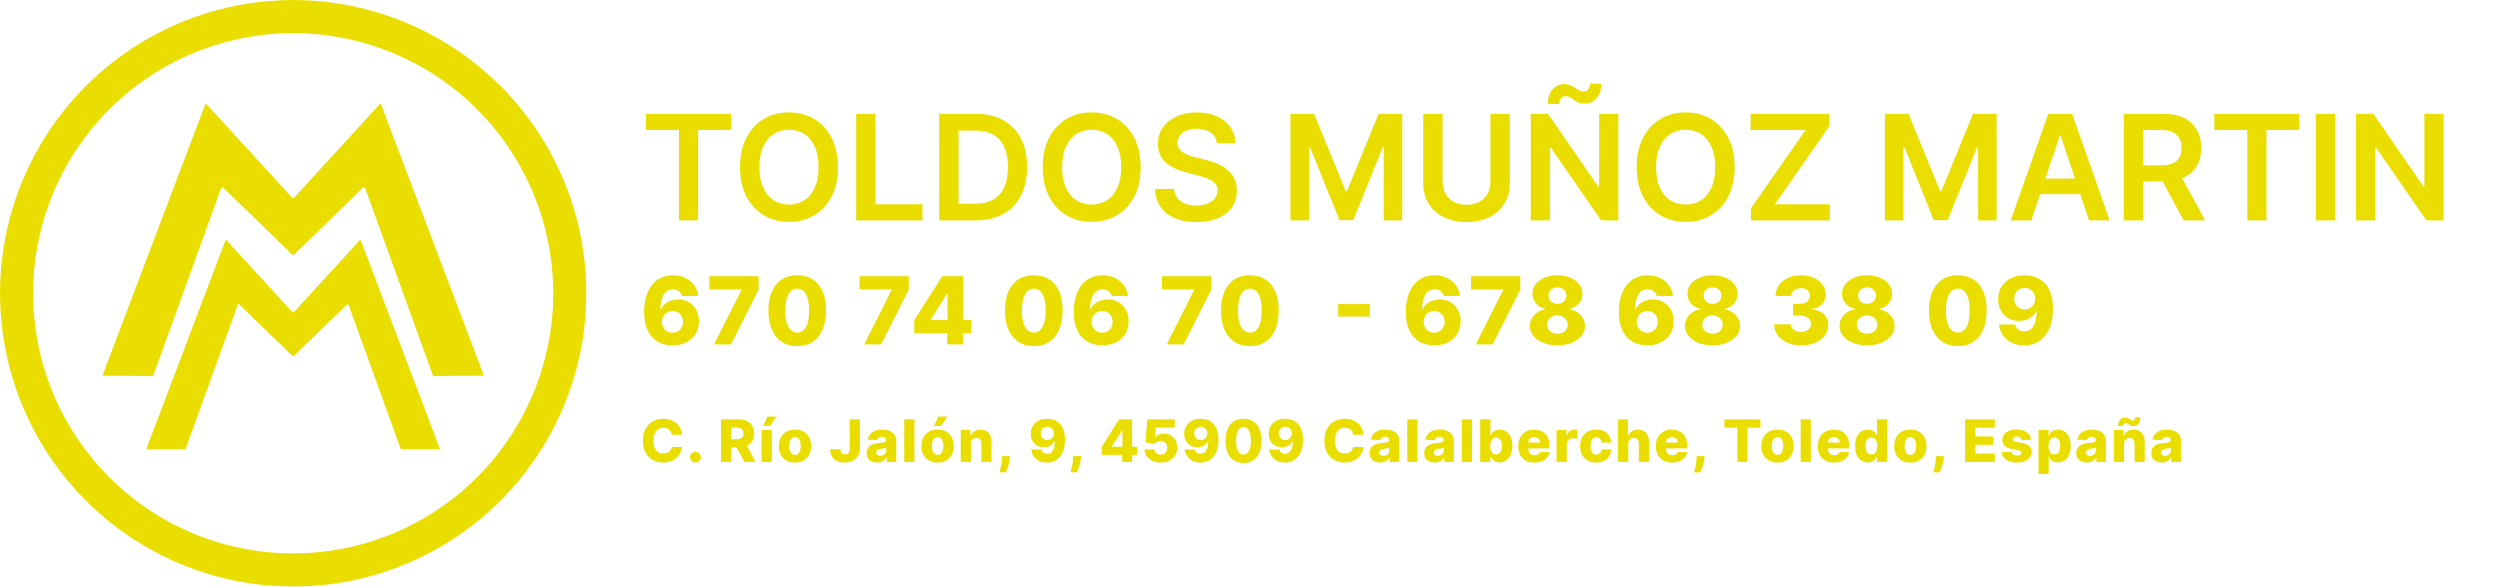
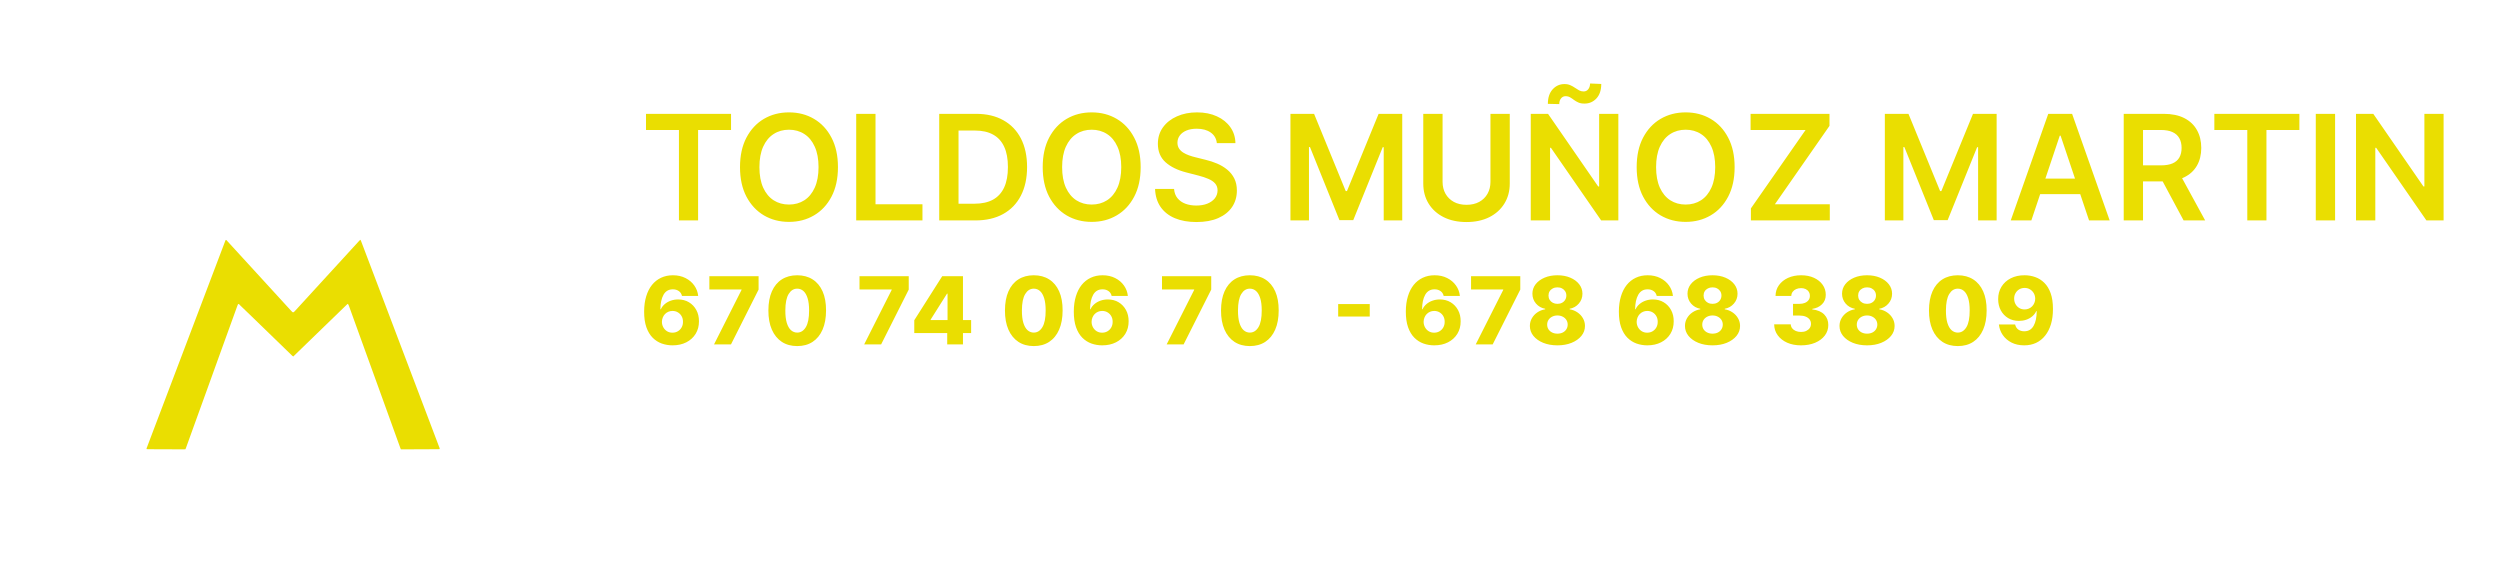
<svg xmlns="http://www.w3.org/2000/svg" width="8529" height="2001" viewBox="0 0 8529 2001" fill="none">
-   <path d="M1091.97 782.391C1061.33 812.028 1031.02 841.34 1000.51 870.841C999.169 869.908 998.029 869.323 997.145 868.473C984.297 856.107 971.481 843.708 958.663 831.312C942.718 815.892 926.769 800.476 910.838 785.041C898.966 773.539 887.133 761.998 875.262 750.495C859.487 735.21 843.686 719.95 827.907 704.669C816.346 693.474 804.798 682.264 793.251 671.055C784.512 662.572 775.766 654.098 767.061 645.581C764.894 643.461 762.911 641.152 760.773 639C759.028 637.244 756.495 637.529 755.253 639.703C754.399 641.198 753.808 642.858 753.218 644.487C746.185 663.902 739.179 683.326 732.157 702.744C718.778 739.743 705.39 776.739 692.013 813.738C677.601 853.597 663.206 893.462 648.789 933.319C624.166 1001.39 599.52 1069.45 574.907 1137.52C558.647 1182.48 542.433 1227.47 526.176 1272.44C524.932 1275.88 523.947 1279.45 521.893 1282.95C518.308 1282.95 514.855 1282.98 511.402 1282.95C504.661 1282.88 497.921 1282.77 491.18 1282.71C448.998 1282.36 406.816 1282.01 364.634 1281.67C359.866 1281.63 355.098 1281.66 350.441 1281.66C350.219 1280.83 349.904 1280.33 350.028 1280.01C466.695 972.044 583.392 664.09 700.106 356.142C700.463 355.199 701.089 354.358 701.853 353C703.575 354.638 705.033 355.869 706.312 357.265C724.67 377.307 742.997 397.377 761.343 417.43C791.43 450.317 821.519 483.203 851.619 516.079C873.787 540.291 895.99 564.471 918.148 588.692C942.657 615.484 967.131 642.309 991.63 669.112C993.095 670.715 994.525 672.383 996.18 673.772C998.675 675.868 1001.4 675.879 1003.86 673.729C1005.82 672.023 1007.52 670.012 1009.28 668.089C1026.75 649.006 1044.21 629.914 1061.68 610.823C1088.97 580.987 1116.26 551.142 1143.57 521.313C1170.14 492.28 1196.73 463.264 1223.32 434.239C1246.52 408.907 1269.71 383.568 1292.93 358.251C1294.51 356.526 1295.85 354.492 1298.13 353.39C1298.64 354 1299.22 354.421 1299.43 354.981C1416.15 662.698 1532.84 970.424 1649.51 1278.16C1649.8 1278.93 1649.82 1279.81 1650 1280.82C1648.36 1282.06 1646.58 1281.63 1644.96 1281.64C1629.08 1281.73 1613.2 1281.77 1597.33 1281.84C1579.49 1281.92 1561.64 1281.51 1543.83 1282.24C1524.48 1283.02 1505.13 1282.18 1485.79 1282.95C1483.42 1283.05 1481.03 1282.97 1479.02 1282.97C1476.4 1281.23 1476.1 1278.7 1475.31 1276.52C1469.48 1260.6 1463.76 1244.64 1458 1228.7C1438.49 1174.73 1418.97 1120.77 1399.47 1066.8C1379.3 1010.99 1359.17 955.169 1339 899.362C1316.01 835.793 1293 772.235 1270 708.674C1262.3 687.417 1254.6 666.163 1246.89 644.91C1246.3 643.278 1245.81 641.585 1245.01 640.056C1243.7 637.541 1241.11 637.235 1239.11 639.2C1217.51 660.342 1195.94 681.51 1174.31 702.619C1160.3 716.29 1146.21 729.879 1132.15 743.498C1118.87 756.359 1105.58 769.21 1091.97 782.391Z" fill="#EADE01" />
  <path d="M705.904 1330.53C691.993 1369.01 678.214 1406.98 664.475 1444.97C654.401 1472.83 644.383 1500.7 634.326 1528.57C633.871 1529.83 633.278 1531.04 632.605 1532.61C630.962 1532.74 629.21 1532.98 627.459 1532.98C586.577 1532.85 545.695 1532.7 504.813 1532.53C503.306 1532.53 501.8 1532.26 500.295 1532.12C499.359 1529.38 500.885 1527.43 501.629 1525.44C507.832 1508.83 514.152 1492.26 520.444 1475.69C541.393 1420.5 562.35 1365.32 583.295 1310.13C605.115 1252.64 626.93 1195.14 648.739 1137.64C667.365 1088.54 685.978 1039.43 704.599 990.316C725.766 934.494 746.932 878.671 768.11 822.853C768.66 821.404 769.338 820.002 769.93 818.64C772.657 818.332 773.61 820.476 774.886 821.852C783.589 831.23 792.188 840.705 800.828 850.141C833.122 885.414 865.422 920.682 897.715 955.957C928.944 990.071 960.165 1024.19 991.396 1058.3C993.214 1060.29 994.999 1062.32 996.969 1064.15C998.842 1065.89 1001.18 1065.91 1003.05 1064.19C1005.03 1062.37 1006.82 1060.34 1008.63 1058.35C1036.54 1027.88 1064.43 997.403 1092.33 966.938C1119.17 937.634 1146.04 908.351 1172.88 879.047C1190.01 860.34 1207.12 841.607 1224.25 822.9C1225.74 821.282 1227.33 819.765 1229.07 818C1230.96 819.378 1231.32 821.121 1231.94 822.737C1246.02 859.884 1260.13 897.022 1274.22 934.168C1302.48 1008.67 1330.73 1083.17 1358.99 1157.68C1379.53 1211.82 1400.06 1265.97 1420.6 1320.11C1438.51 1367.33 1456.41 1414.55 1474.33 1461.77C1482.21 1482.54 1490.14 1503.3 1497.96 1524.1C1498.86 1526.52 1500.5 1528.86 1499.85 1532.06C1498.21 1532.23 1496.71 1532.51 1495.21 1532.53C1488.92 1532.58 1482.63 1532.53 1476.34 1532.55C1442.64 1532.69 1408.95 1532.85 1375.26 1532.99C1372.81 1533.01 1370.37 1533 1367.74 1533C1366.99 1531.28 1366.29 1529.9 1365.77 1528.47C1341.68 1461.77 1317.62 1395.06 1293.51 1328.36C1272.06 1269.06 1250.54 1209.78 1229.08 1150.48C1216.4 1115.45 1203.77 1080.41 1191.11 1045.37C1190.35 1043.26 1189.66 1041.09 1188.6 1039.13C1188.06 1038.11 1186.77 1037.49 1185.84 1036.71C1123.93 1096.68 1062.35 1156.34 1000.52 1216.23C999.241 1215.34 998.067 1214.75 997.164 1213.87C978.447 1195.75 959.766 1177.59 941.067 1159.46C923.174 1142.1 905.271 1124.75 887.367 1107.41C873.334 1093.81 859.304 1080.21 845.251 1066.64C836.852 1058.53 828.406 1050.46 819.998 1042.36C818.868 1041.27 817.841 1040.08 816.769 1038.93C814.162 1036.13 812.494 1036.41 810.994 1040.07C809.632 1043.39 808.461 1046.78 807.239 1050.16C787.531 1104.61 767.818 1159.05 748.128 1213.5C734.086 1252.34 720.077 1291.18 705.904 1330.53Z" fill="#EADE01" />
-   <path d="M5.323 899.463C7.064 884.831 8.431 870.828 10.453 856.92C14.215 831.043 19.003 805.346 24.774 779.831C38.141 720.728 56.74 663.329 80.483 607.586C101.803 557.529 127.137 509.582 156.335 463.691C186.078 416.942 219.477 372.955 256.61 331.811C270.507 316.412 284.712 301.311 299.552 286.823C326.773 260.248 355.32 235.194 385.286 211.731C421.686 183.23 459.972 157.572 499.946 134.393C545.475 107.994 592.83 85.443 641.961 66.579C684.815 50.126 728.558 36.612 773.273 26.253C798.013 20.522 822.906 15.598 848.04 11.87C868.287 8.866 888.547 6.007 908.963 4.443C923.712 3.312 938.473 2.312 953.234 1.347C981.336 -0.49 1009.47 -0.202 1037.58 0.755C1054.82 1.341 1072.02 2.918 1089.22 4.306C1101.02 5.258 1112.81 6.415 1124.55 7.906C1138.48 9.677 1152.4 11.653 1166.26 13.987C1195.67 18.943 1224.81 25.238 1253.66 32.817C1311.5 48.009 1367.5 68.265 1421.75 93.455C1500.97 130.245 1573.97 176.821 1641.09 232.665C1660.83 249.091 1679.75 266.427 1698.19 284.316C1727.28 312.55 1754.48 342.499 1779.85 374.106C1821.38 425.852 1857.43 481.194 1888 540.087C1911.8 585.936 1931.98 633.347 1948.36 682.337C1963.17 726.603 1974.92 771.683 1983.37 817.606C1987.75 841.391 1991.29 865.292 1993.97 889.33C1995.92 906.74 1997.38 924.177 1998.49 941.659C2000.3 970.266 2000.22 998.89 1999.61 1027.52C1999.3 1042.56 1998.83 1057.62 1997.7 1072.61C1996.4 1089.82 1994.4 1106.97 1992.5 1124.13C1989.72 1149.15 1985.34 1173.91 1980.43 1198.59C1973.97 1231.03 1965.83 1263.05 1956.1 1294.65C1939.37 1349.01 1918.13 1401.57 1892.45 1452.31C1866.43 1503.73 1836.19 1552.56 1801.68 1598.74C1777.87 1630.61 1752.31 1661.01 1724.9 1689.84C1682.62 1734.33 1636.6 1774.56 1586.93 1810.6C1547.72 1839.05 1506.63 1864.48 1463.72 1886.93C1419.52 1910.05 1373.82 1929.7 1326.69 1946.08C1289.63 1958.96 1251.91 1969.46 1213.64 1977.98C1193.67 1982.42 1173.56 1986.22 1153.28 1989.02C1136.19 1991.38 1119.12 1994.04 1101.96 1995.8C1085.05 1997.54 1068.04 1998.36 1051.06 1999.51C1021.23 2001.52 991.369 2001.22 961.531 2000.23C943.805 1999.64 926.117 1997.89 908.412 1996.65C889.95 1995.36 871.612 1992.92 853.334 1990.15C824.573 1985.79 795.977 1980.48 767.698 1973.6C734.16 1965.43 701.019 1955.89 668.478 1944.36C613.512 1924.88 560.56 1900.95 509.732 1872.31C463.842 1846.45 420.271 1817.16 378.98 1784.48C345.452 1757.94 313.813 1729.31 283.969 1698.67C245.474 1659.14 210.449 1616.76 178.972 1571.47C141.115 1517 108.973 1459.31 82.603 1398.43C58.327 1342.38 39.255 1284.61 25.585 1225.07C19.399 1198.13 14.139 1171 10.403 1143.62C7.737 1124.08 5.883 1104.43 3.818 1084.81C1.881 1066.4 1.331 1047.91 0.55 1029.42C-0.106 1013.87 -0.072 998.327 0.125 982.793C0.31 968.259 1.35 953.732 2.162 939.211C2.727 929.113 3.517 919.028 4.267 908.941C4.486 905.998 4.913 903.07 5.323 899.463ZM1480.06 1747.11C1485.61 1743.42 1491.18 1739.77 1496.71 1736.05C1550.39 1699.96 1599.5 1658.44 1643.99 1611.48C1684.86 1568.34 1721.02 1521.55 1752.5 1471.11C1789.39 1412.01 1818.97 1349.49 1841.18 1283.48C1857.34 1235.45 1869.24 1186.39 1877.03 1136.28C1882.07 1103.82 1885.34 1071.19 1886.65 1038.4C1887.84 1008.81 1887.81 979.189 1885.93 949.585C1884.79 931.606 1883.36 913.671 1881.27 895.776C1878.5 871.987 1874.66 848.372 1869.92 824.91C1861.76 784.477 1850.74 744.828 1837.08 705.89C1819.89 656.859 1798.53 609.743 1773.03 564.494C1737.23 500.948 1694.2 442.721 1644.06 389.765C1615.67 359.781 1585.3 331.926 1552.99 306.225C1500.05 264.123 1443.06 228.485 1382 199.372C1338.74 178.746 1294.06 161.864 1248.09 148.362C1219.92 140.089 1191.36 133.417 1162.52 128.031C1146.78 125.091 1130.92 122.731 1115.05 120.54C1103.58 118.955 1092.02 117.863 1080.47 116.936C1063.03 115.537 1045.57 114.022 1028.09 113.382C1005.91 112.569 983.688 112.41 961.504 113.971C944.038 115.2 926.533 116.019 909.117 117.736C889.247 119.696 869.474 122.516 849.78 125.939C815.743 131.854 782.153 139.6 749.019 149.356C688.252 167.249 630.088 191.388 574.509 221.809C506.141 259.231 443.767 304.816 387.384 358.628C354.998 389.538 325.128 422.711 297.78 458.148C262.232 504.211 231.578 553.335 205.656 605.44C186.054 644.841 169.554 685.48 155.985 727.334C143.95 764.461 134.546 802.25 127.343 840.592C123.516 860.966 120.618 881.494 118.386 902.095C116.792 916.803 115.696 931.576 114.791 946.345C113.812 962.338 113.117 978.355 112.684 994.371C112.458 1002.74 113.2 1011.13 113.265 1019.51C113.456 1044.21 115.311 1068.8 117.799 1093.36C119.964 1114.72 123.058 1135.94 126.837 1157.08C132.749 1190.14 140.393 1222.78 150.064 1254.94C164.734 1303.72 183.306 1350.98 206.025 1396.58C224.212 1433.07 244.814 1468.17 267.877 1501.82C310.961 1564.67 361.251 1621.09 418.765 1671.07C469.657 1715.3 524.97 1753.07 584.495 1784.69C637.798 1813.01 693.47 1835.5 751.368 1852.5C779.77 1860.84 808.548 1867.64 837.64 1873.05C852.663 1875.84 867.765 1878.27 882.897 1880.39C894.366 1882 905.921 1883.1 917.47 1884.02C935.16 1885.43 952.861 1887 970.587 1887.59C993.267 1888.36 1015.97 1888.45 1038.66 1887.11C1053.93 1886.22 1069.21 1885.61 1084.41 1883.89C1098.87 1882.25 1113.38 1881.01 1127.76 1878.89C1153.37 1875.12 1178.81 1870.33 1204 1864.33C1240.73 1855.59 1276.83 1844.74 1312.16 1831.43C1344.96 1819.09 1376.96 1804.92 1408.06 1788.76C1432.37 1776.13 1456.18 1762.63 1480.06 1747.11Z" fill="#EADE01" />
-   <path d="M2327.04 1483.24H2291.53C2291.05 1479.6 2290.08 1476.31 2288.62 1473.37C2287.15 1470.44 2285.21 1467.93 2282.79 1465.84C2280.38 1463.76 2277.51 1462.17 2274.2 1461.09C2270.93 1459.95 2267.31 1459.38 2263.33 1459.38C2256.28 1459.38 2250.19 1461.11 2245.08 1464.57C2240.01 1468.02 2236.11 1473.02 2233.36 1479.55C2230.66 1486.09 2229.31 1493.99 2229.31 1503.27C2229.31 1512.93 2230.69 1521.03 2233.43 1527.56C2236.23 1534.05 2240.13 1538.95 2245.15 1542.26C2250.22 1545.53 2256.21 1547.16 2263.12 1547.16C2267 1547.16 2270.53 1546.67 2273.7 1545.67C2276.92 1544.68 2279.74 1543.23 2282.15 1541.34C2284.62 1539.4 2286.63 1537.06 2288.19 1534.31C2289.8 1531.52 2290.91 1528.37 2291.53 1524.86L2327.04 1525.08C2326.42 1531.52 2324.55 1537.86 2321.43 1544.11C2318.35 1550.36 2314.11 1556.07 2308.72 1561.23C2303.32 1566.34 2296.74 1570.41 2288.97 1573.44C2281.25 1576.47 2272.4 1577.99 2262.41 1577.99C2249.25 1577.99 2237.46 1575.1 2227.04 1569.32C2216.67 1563.5 2208.48 1555.02 2202.47 1543.9C2196.45 1532.77 2193.45 1519.23 2193.45 1503.27C2193.45 1487.27 2196.5 1473.7 2202.61 1462.58C2208.72 1451.45 2216.98 1443 2227.39 1437.22C2237.81 1431.45 2249.48 1428.56 2262.41 1428.56C2271.22 1428.56 2279.36 1429.79 2286.84 1432.25C2294.32 1434.66 2300.9 1438.22 2306.59 1442.9C2312.27 1447.54 2316.88 1453.25 2320.43 1460.02C2323.99 1466.79 2326.19 1474.53 2327.04 1483.24ZM2372.69 1578.06C2367.57 1578.06 2363.19 1576.26 2359.55 1572.66C2355.95 1569.06 2354.17 1564.71 2354.22 1559.59C2354.17 1554.57 2355.95 1550.29 2359.55 1546.74C2363.19 1543.14 2367.57 1541.34 2372.69 1541.34C2377.52 1541.34 2381.78 1543.14 2385.47 1546.74C2389.21 1550.29 2391.11 1554.57 2391.15 1559.59C2391.11 1563 2390.21 1566.1 2388.46 1568.9C2386.75 1571.69 2384.5 1573.92 2381.71 1575.57C2378.96 1577.23 2375.96 1578.06 2372.69 1578.06ZM2459.88 1576V1430.55H2519.97C2530.86 1430.55 2540.26 1432.51 2548.16 1436.44C2556.12 1440.32 2562.25 1445.91 2566.56 1453.2C2570.87 1460.45 2573.02 1469.04 2573.02 1478.98C2573.02 1489.07 2570.82 1497.64 2566.42 1504.69C2562.01 1511.7 2555.76 1517.05 2547.67 1520.74C2539.57 1524.39 2529.98 1526.21 2518.9 1526.21H2480.91V1498.51H2512.37C2517.67 1498.51 2522.1 1497.83 2525.65 1496.45C2529.25 1495.03 2531.97 1492.9 2533.82 1490.06C2535.66 1487.17 2536.59 1483.48 2536.59 1478.98C2536.59 1474.48 2535.66 1470.77 2533.82 1467.83C2531.97 1464.85 2529.25 1462.62 2525.65 1461.16C2522.05 1459.64 2517.63 1458.88 2512.37 1458.88H2495.04V1576H2459.88ZM2541.77 1509.52L2577.99 1576H2539.64L2504.13 1509.52H2541.77ZM2598.31 1576V1466.91H2633.04V1576H2598.31ZM2603.7 1453.06L2618.05 1421.03H2648.8L2627.35 1453.06H2603.7ZM2712.06 1578.06C2700.61 1578.06 2690.76 1575.72 2682.52 1571.03C2674.33 1566.29 2668.01 1559.71 2663.56 1551.28C2659.15 1542.81 2656.95 1532.98 2656.95 1521.81C2656.95 1510.59 2659.15 1500.76 2663.56 1492.34C2668.01 1483.86 2674.33 1477.28 2682.52 1472.59C2690.76 1467.86 2700.61 1465.49 2712.06 1465.49C2723.52 1465.49 2733.35 1467.86 2741.54 1472.59C2749.78 1477.28 2756.1 1483.86 2760.5 1492.34C2764.95 1500.76 2767.18 1510.59 2767.18 1521.81C2767.18 1532.98 2764.95 1542.81 2760.5 1551.28C2756.1 1559.71 2749.78 1566.29 2741.54 1571.03C2733.35 1575.72 2723.52 1578.06 2712.06 1578.06ZM2712.28 1551.85C2716.44 1551.85 2719.97 1550.57 2722.86 1548.02C2725.75 1545.46 2727.95 1541.91 2729.47 1537.36C2731.03 1532.82 2731.81 1527.56 2731.81 1521.6C2731.81 1515.54 2731.03 1510.23 2729.47 1505.69C2727.95 1501.14 2725.75 1497.59 2722.86 1495.03C2719.97 1492.48 2716.44 1491.2 2712.28 1491.2C2707.97 1491.2 2704.32 1492.48 2701.34 1495.03C2698.4 1497.59 2696.16 1501.14 2694.59 1505.69C2693.08 1510.23 2692.32 1515.54 2692.32 1521.6C2692.32 1527.56 2693.08 1532.82 2694.59 1537.36C2696.16 1541.91 2698.4 1545.46 2701.34 1548.02C2704.32 1550.57 2707.97 1551.85 2712.28 1551.85ZM2899.03 1430.55H2933.69V1531.11C2933.64 1540.54 2931.39 1548.77 2926.94 1555.83C2922.49 1562.84 2916.33 1568.28 2908.48 1572.16C2900.66 1576.05 2891.62 1577.99 2881.34 1577.99C2872.25 1577.99 2863.99 1576.4 2856.56 1573.23C2849.17 1570.06 2843.28 1565.13 2838.87 1558.46C2834.52 1551.78 2832.36 1543.23 2832.41 1532.82H2867.42C2867.57 1536.56 2868.28 1539.75 2869.55 1542.41C2870.88 1545.01 2872.7 1546.98 2875.02 1548.3C2877.34 1549.63 2880.11 1550.29 2883.33 1550.29C2886.69 1550.29 2889.54 1549.58 2891.86 1548.16C2894.18 1546.69 2895.93 1544.54 2897.11 1541.7C2898.34 1538.86 2898.98 1535.33 2899.03 1531.11V1430.55ZM2992.51 1577.85C2985.55 1577.85 2979.37 1576.69 2973.97 1574.37C2968.62 1572 2964.39 1568.45 2961.26 1563.71C2958.18 1558.93 2956.64 1552.94 2956.64 1545.74C2956.64 1539.68 2957.71 1534.57 2959.84 1530.4C2961.97 1526.24 2964.91 1522.85 2968.65 1520.25C2972.39 1517.64 2976.7 1515.68 2981.57 1514.35C2986.45 1512.98 2991.66 1512.06 2997.2 1511.58C3003.4 1511.01 3008.4 1510.42 3012.18 1509.81C3015.97 1509.14 3018.72 1508.22 3020.42 1507.04C3022.18 1505.81 3023.05 1504.08 3023.05 1501.85V1501.5C3023.05 1497.85 3021.8 1495.03 3019.29 1493.05C3016.78 1491.06 3013.39 1490.06 3009.13 1490.06C3004.54 1490.06 3000.84 1491.06 2998.05 1493.05C2995.26 1495.03 2993.48 1497.78 2992.72 1501.28L2960.69 1500.15C2961.64 1493.52 2964.08 1487.6 2968.01 1482.39C2971.99 1477.14 2977.43 1473.02 2984.34 1470.03C2991.3 1467 2999.66 1465.49 3009.41 1465.49C3016.38 1465.49 3022.79 1466.32 3028.66 1467.97C3034.53 1469.58 3039.65 1471.95 3044 1475.08C3048.36 1478.15 3051.72 1481.94 3054.09 1486.44C3056.5 1490.94 3057.71 1496.08 3057.71 1501.85V1576H3025.04V1560.8H3024.19C3022.25 1564.49 3019.76 1567.62 3016.73 1570.18C3013.75 1572.73 3010.22 1574.65 3006.15 1575.93C3002.12 1577.21 2997.58 1577.85 2992.51 1577.85ZM3003.24 1555.12C3006.98 1555.12 3010.34 1554.36 3013.32 1552.85C3016.35 1551.33 3018.77 1549.25 3020.57 1546.6C3022.36 1543.9 3023.26 1540.77 3023.26 1537.22V1526.85C3022.27 1527.37 3021.06 1527.85 3019.64 1528.27C3018.27 1528.7 3016.75 1529.1 3015.1 1529.48C3013.44 1529.86 3011.73 1530.19 3009.98 1530.47C3008.23 1530.76 3006.55 1531.02 3004.94 1531.26C3001.67 1531.78 2998.88 1532.58 2996.56 1533.67C2994.29 1534.76 2992.54 1536.18 2991.3 1537.93C2990.12 1539.64 2989.53 1541.67 2989.53 1544.04C2989.53 1547.64 2990.81 1550.38 2993.36 1552.28C2995.97 1554.17 2999.26 1555.12 3003.24 1555.12ZM3119.68 1430.55V1576H3084.95V1430.55H3119.68ZM3198.71 1578.06C3187.25 1578.06 3177.4 1575.72 3169.16 1571.03C3160.97 1566.29 3154.65 1559.71 3150.2 1551.28C3145.79 1542.81 3143.59 1532.98 3143.59 1521.81C3143.59 1510.59 3145.79 1500.76 3150.2 1492.34C3154.65 1483.86 3160.97 1477.28 3169.16 1472.59C3177.4 1467.86 3187.25 1465.49 3198.71 1465.49C3210.16 1465.49 3219.99 1467.86 3228.18 1472.59C3236.42 1477.28 3242.74 1483.86 3247.14 1492.34C3251.59 1500.76 3253.82 1510.59 3253.82 1521.81C3253.82 1532.98 3251.59 1542.81 3247.14 1551.28C3242.74 1559.71 3236.42 1566.29 3228.18 1571.03C3219.99 1575.72 3210.16 1578.06 3198.71 1578.06ZM3198.92 1551.85C3203.08 1551.85 3206.61 1550.57 3209.5 1548.02C3212.39 1545.46 3214.59 1541.91 3216.11 1537.36C3217.67 1532.82 3218.45 1527.56 3218.45 1521.6C3218.45 1515.54 3217.67 1510.23 3216.11 1505.69C3214.59 1501.14 3212.39 1497.59 3209.5 1495.03C3206.61 1492.48 3203.08 1491.2 3198.92 1491.2C3194.61 1491.2 3190.96 1492.48 3187.98 1495.03C3185.05 1497.59 3182.8 1501.14 3181.23 1505.69C3179.72 1510.23 3178.96 1515.54 3178.96 1521.6C3178.96 1527.56 3179.72 1532.82 3181.23 1537.36C3182.8 1541.91 3185.05 1545.46 3187.98 1548.02C3190.96 1550.57 3194.61 1551.85 3198.92 1551.85ZM3186.7 1453.06L3201.05 1421.03H3231.8L3210.35 1453.06H3186.7ZM3312.34 1513.78V1576H3277.61V1466.91H3310.64V1486.94H3311.84C3314.26 1480.26 3318.38 1475.03 3324.2 1471.24C3330.02 1467.41 3336.96 1465.49 3345.01 1465.49C3352.68 1465.49 3359.33 1467.22 3364.97 1470.67C3370.65 1474.08 3375.05 1478.86 3378.18 1485.02C3381.35 1491.13 3382.91 1498.28 3382.87 1506.47V1576H3348.14V1513.29C3348.18 1507.23 3346.64 1502.49 3343.52 1499.08C3340.44 1495.67 3336.16 1493.97 3330.66 1493.97C3327.02 1493.97 3323.8 1494.77 3321 1496.38C3318.26 1497.95 3316.13 1500.2 3314.61 1503.13C3313.15 1506.07 3312.39 1509.62 3312.34 1513.78ZM3445.81 1556.11L3445.17 1564C3444.6 1570.53 3443.44 1576.9 3441.69 1583.1C3439.98 1589.35 3438.16 1594.96 3436.22 1599.93C3434.28 1604.91 3432.74 1608.77 3431.6 1611.51H3409.73C3410.49 1608.77 3411.5 1604.91 3412.78 1599.93C3414.11 1594.96 3415.34 1589.35 3416.48 1583.1C3417.61 1576.85 3418.25 1570.51 3418.39 1564.07L3418.54 1556.11H3445.81ZM3572.74 1428.56C3580.7 1428.56 3588.29 1429.86 3595.54 1432.46C3602.78 1435.02 3609.25 1439.12 3614.93 1444.75C3620.61 1450.34 3625.08 1457.7 3628.35 1466.84C3631.62 1475.98 3633.25 1487.13 3633.25 1500.29C3633.3 1512.41 3631.88 1523.28 3628.99 1532.89C3626.1 1542.45 3621.96 1550.6 3616.56 1557.32C3611.21 1564.04 3604.77 1569.18 3597.24 1572.73C3589.72 1576.24 3581.31 1577.99 3572.03 1577.99C3561.8 1577.99 3552.78 1576.02 3544.97 1572.09C3537.21 1568.12 3530.98 1562.77 3526.29 1556.04C3521.65 1549.32 3518.88 1541.79 3517.98 1533.46H3552.57C3553.66 1538.29 3555.96 1541.93 3559.46 1544.39C3562.96 1546.81 3567.15 1548.02 3572.03 1548.02C3580.93 1548.02 3587.58 1544.16 3591.99 1536.44C3596.39 1528.72 3598.59 1518.23 3598.59 1504.98H3597.74C3595.7 1509.33 3592.82 1513.07 3589.08 1516.2C3585.38 1519.32 3581.1 1521.71 3576.22 1523.37C3571.34 1525.03 3566.21 1525.86 3560.81 1525.86C3552.1 1525.86 3544.4 1523.87 3537.73 1519.89C3531.1 1515.91 3525.89 1510.45 3522.1 1503.49C3518.36 1496.53 3516.47 1488.57 3516.42 1479.62C3516.37 1469.58 3518.72 1460.73 3523.45 1453.06C3528.19 1445.34 3534.79 1439.33 3543.27 1435.02C3551.74 1430.66 3561.57 1428.51 3572.74 1428.56ZM3572.95 1455.55C3568.6 1455.55 3564.72 1456.56 3561.31 1458.6C3557.94 1460.64 3555.29 1463.38 3553.35 1466.84C3551.41 1470.29 3550.46 1474.18 3550.51 1478.49C3550.56 1482.79 3551.53 1486.68 3553.42 1490.13C3555.36 1493.59 3557.99 1496.34 3561.31 1498.37C3564.67 1500.41 3568.5 1501.43 3572.81 1501.43C3576.03 1501.43 3579.01 1500.83 3581.76 1499.65C3584.51 1498.47 3586.9 1496.83 3588.93 1494.75C3590.97 1492.62 3592.56 1490.16 3593.69 1487.36C3594.88 1484.57 3595.44 1481.59 3595.4 1478.41C3595.35 1474.2 3594.36 1470.37 3592.41 1466.91C3590.47 1463.45 3587.8 1460.71 3584.39 1458.67C3581.03 1456.59 3577.22 1455.55 3572.95 1455.55ZM3688.03 1556.11L3687.39 1564C3686.82 1570.53 3685.66 1576.9 3683.91 1583.1C3682.2 1589.35 3680.38 1594.96 3678.44 1599.93C3676.5 1604.91 3674.96 1608.77 3673.82 1611.51H3651.95C3652.71 1608.77 3653.72 1604.91 3655 1599.93C3656.33 1594.96 3657.56 1589.35 3658.69 1583.1C3659.83 1576.85 3660.47 1570.51 3660.61 1564.07L3660.75 1556.11H3688.03ZM3758.43 1551.85V1524.44L3818.01 1430.55H3842.37V1467.76H3828.24L3793.37 1523.02V1524.15H3879.66V1551.85H3758.43ZM3828.67 1576V1543.47L3829.38 1531.47V1430.55H3862.26V1576H3828.67ZM3959.77 1577.99C3949.17 1577.99 3939.75 1576.07 3931.51 1572.24C3923.27 1568.4 3916.76 1563.12 3911.98 1556.4C3907.24 1549.67 3904.78 1541.96 3904.59 1533.24H3938.68C3938.96 1538.59 3941.14 1542.9 3945.21 1546.17C3949.29 1549.39 3954.14 1551 3959.77 1551C3964.18 1551 3968.08 1550.03 3971.49 1548.09C3974.9 1546.15 3977.58 1543.42 3979.52 1539.92C3981.46 1536.37 3982.41 1532.3 3982.36 1527.7C3982.41 1523.02 3981.44 1518.92 3979.45 1515.42C3977.51 1511.91 3974.81 1509.19 3971.35 1507.25C3967.94 1505.26 3964.01 1504.27 3959.56 1504.27C3955.35 1504.22 3951.35 1505.14 3947.56 1507.04C3943.82 1508.93 3940.98 1511.51 3939.03 1514.78L3908 1508.95L3914.32 1430.55H4007.64V1458.88H3943.23L3939.89 1493.19H3940.74C3943.15 1489.16 3947.04 1485.85 3952.39 1483.24C3957.78 1480.59 3963.92 1479.27 3970.78 1479.27C3979.49 1479.27 3987.26 1481.3 3994.08 1485.38C4000.94 1489.4 4006.34 1494.99 4010.27 1502.14C4014.25 1509.29 4016.24 1517.48 4016.24 1526.71C4016.24 1536.7 4013.87 1545.55 4009.13 1553.27C4004.45 1560.99 3997.87 1567.05 3989.39 1571.45C3980.96 1575.81 3971.09 1577.99 3959.77 1577.99ZM4096.3 1428.56C4104.25 1428.56 4111.85 1429.86 4119.09 1432.46C4126.34 1435.02 4132.8 1439.12 4138.48 1444.75C4144.16 1450.34 4148.64 1457.7 4151.91 1466.84C4155.17 1475.98 4156.81 1487.13 4156.81 1500.29C4156.85 1512.41 4155.43 1523.28 4152.55 1532.89C4149.66 1542.45 4145.51 1550.6 4140.12 1557.32C4134.77 1564.04 4128.33 1569.18 4120.8 1572.73C4113.27 1576.24 4104.87 1577.99 4095.59 1577.99C4085.36 1577.99 4076.34 1576.02 4068.53 1572.09C4060.76 1568.12 4054.53 1562.77 4049.85 1556.04C4045.21 1549.32 4042.44 1541.79 4041.54 1533.46H4076.12C4077.21 1538.29 4079.51 1541.93 4083.01 1544.39C4086.52 1546.81 4090.71 1548.02 4095.59 1548.02C4104.49 1548.02 4111.14 1544.16 4115.54 1536.44C4119.95 1528.72 4122.15 1518.23 4122.15 1504.98H4121.3C4119.26 1509.33 4116.37 1513.07 4112.63 1516.2C4108.94 1519.32 4104.65 1521.71 4099.78 1523.37C4094.9 1525.03 4089.76 1525.86 4084.36 1525.86C4075.65 1525.86 4067.96 1523.87 4061.28 1519.89C4054.65 1515.91 4049.44 1510.45 4045.66 1503.49C4041.92 1496.53 4040.02 1488.57 4039.97 1479.62C4039.93 1469.58 4042.27 1460.73 4047.01 1453.06C4051.74 1445.34 4058.35 1439.33 4066.82 1435.02C4075.3 1430.66 4085.12 1428.51 4096.3 1428.56ZM4096.51 1455.55C4092.15 1455.55 4088.27 1456.56 4084.86 1458.6C4081.5 1460.64 4078.85 1463.38 4076.91 1466.84C4074.96 1470.29 4074.02 1474.18 4074.07 1478.49C4074.11 1482.79 4075.08 1486.68 4076.98 1490.13C4078.92 1493.59 4081.55 1496.34 4084.86 1498.37C4088.22 1500.41 4092.06 1501.43 4096.37 1501.43C4099.59 1501.43 4102.57 1500.83 4105.32 1499.65C4108.06 1498.47 4110.45 1496.83 4112.49 1494.75C4114.52 1492.62 4116.11 1490.16 4117.25 1487.36C4118.43 1484.57 4119 1481.59 4118.95 1478.41C4118.9 1474.2 4117.91 1470.37 4115.97 1466.91C4114.03 1463.45 4111.35 1460.71 4107.94 1458.67C4104.58 1456.59 4100.77 1455.55 4096.51 1455.55ZM4242.26 1579.55C4229.57 1579.55 4218.64 1576.54 4209.45 1570.53C4200.27 1564.47 4193.19 1555.78 4188.22 1544.47C4183.24 1533.1 4180.78 1519.44 4180.83 1503.49C4180.88 1487.53 4183.36 1473.99 4188.29 1462.86C4193.26 1451.69 4200.31 1443.19 4209.45 1437.36C4218.64 1431.49 4229.57 1428.56 4242.26 1428.56C4254.95 1428.56 4265.89 1431.49 4275.08 1437.36C4284.31 1443.19 4291.41 1451.69 4296.38 1462.86C4301.35 1474.04 4303.82 1487.58 4303.77 1503.49C4303.77 1519.49 4301.28 1533.17 4296.31 1544.54C4291.34 1555.9 4284.26 1564.59 4275.08 1570.6C4265.94 1576.57 4255 1579.55 4242.26 1579.55ZM4242.26 1550.79C4249.84 1550.79 4255.97 1546.93 4260.66 1539.21C4265.35 1531.45 4267.67 1519.54 4267.62 1503.49C4267.62 1492.97 4266.55 1484.31 4264.42 1477.49C4262.29 1470.63 4259.33 1465.51 4255.54 1462.15C4251.76 1458.79 4247.33 1457.11 4242.26 1457.11C4234.74 1457.11 4228.65 1460.92 4224.01 1468.54C4219.37 1476.12 4217.03 1487.77 4216.98 1503.49C4216.93 1514.14 4217.95 1522.97 4220.03 1529.98C4222.16 1536.98 4225.15 1542.22 4228.98 1545.67C4232.82 1549.08 4237.24 1550.79 4242.26 1550.79ZM4384.66 1428.56C4392.62 1428.56 4400.22 1429.86 4407.46 1432.46C4414.71 1435.02 4421.17 1439.12 4426.85 1444.75C4432.53 1450.34 4437.01 1457.7 4440.27 1466.84C4443.54 1475.98 4445.17 1487.13 4445.17 1500.29C4445.22 1512.41 4443.8 1523.28 4440.91 1532.89C4438.02 1542.45 4433.88 1550.6 4428.48 1557.32C4423.13 1564.04 4416.69 1569.18 4409.17 1572.73C4401.64 1576.24 4393.23 1577.99 4383.95 1577.99C4373.73 1577.99 4364.71 1576.02 4356.89 1572.09C4349.13 1568.12 4342.9 1562.77 4338.21 1556.04C4333.57 1549.32 4330.8 1541.79 4329.9 1533.46H4364.49C4365.58 1538.29 4367.88 1541.93 4371.38 1544.39C4374.89 1546.81 4379.08 1548.02 4383.95 1548.02C4392.85 1548.02 4399.51 1544.16 4403.91 1536.44C4408.31 1528.72 4410.51 1518.23 4410.51 1504.98H4409.66C4407.63 1509.33 4404.74 1513.07 4401 1516.2C4397.3 1519.32 4393.02 1521.71 4388.14 1523.37C4383.27 1525.03 4378.13 1525.86 4372.73 1525.86C4364.02 1525.86 4356.32 1523.87 4349.65 1519.89C4343.02 1515.91 4337.81 1510.45 4334.02 1503.49C4330.28 1496.53 4328.39 1488.57 4328.34 1479.62C4328.29 1469.58 4330.64 1460.73 4335.37 1453.06C4340.11 1445.34 4346.71 1439.33 4355.19 1435.02C4363.66 1430.66 4373.49 1428.51 4384.66 1428.56ZM4384.88 1455.55C4380.52 1455.55 4376.64 1456.56 4373.23 1458.6C4369.87 1460.64 4367.21 1463.38 4365.27 1466.84C4363.33 1470.29 4362.39 1474.18 4362.43 1478.49C4362.48 1482.79 4363.45 1486.68 4365.34 1490.13C4367.29 1493.59 4369.91 1496.34 4373.23 1498.37C4376.59 1500.41 4380.42 1501.43 4384.73 1501.43C4387.95 1501.43 4390.94 1500.83 4393.68 1499.65C4396.43 1498.47 4398.82 1496.83 4400.86 1494.75C4402.89 1492.62 4404.48 1490.16 4405.61 1487.36C4406.8 1484.57 4407.37 1481.59 4407.32 1478.41C4407.27 1474.2 4406.28 1470.37 4404.34 1466.91C4402.39 1463.45 4399.72 1460.71 4396.31 1458.67C4392.95 1456.59 4389.14 1455.55 4384.88 1455.55ZM4651.76 1483.24H4616.25C4615.77 1479.6 4614.8 1476.31 4613.34 1473.37C4611.87 1470.44 4609.93 1467.93 4607.51 1465.84C4605.1 1463.76 4602.23 1462.17 4598.92 1461.09C4595.65 1459.95 4592.03 1459.38 4588.05 1459.38C4581 1459.38 4574.91 1461.11 4569.8 1464.57C4564.73 1468.02 4560.83 1473.02 4558.08 1479.55C4555.38 1486.09 4554.03 1493.99 4554.03 1503.27C4554.03 1512.93 4555.4 1521.03 4558.15 1527.56C4560.94 1534.05 4564.85 1538.95 4569.87 1542.26C4574.94 1545.53 4580.93 1547.16 4587.84 1547.16C4591.72 1547.16 4595.25 1546.67 4598.42 1545.67C4601.64 1544.68 4604.46 1543.23 4606.87 1541.34C4609.33 1539.4 4611.35 1537.06 4612.91 1534.31C4614.52 1531.52 4615.63 1528.37 4616.25 1524.86L4651.76 1525.08C4651.14 1531.52 4649.27 1537.86 4646.15 1544.11C4643.07 1550.36 4638.83 1556.07 4633.43 1561.23C4628.04 1566.34 4621.46 1570.41 4613.69 1573.44C4605.97 1576.47 4597.12 1577.99 4587.13 1577.99C4573.96 1577.99 4562.18 1575.1 4551.76 1569.32C4541.39 1563.5 4533.2 1555.02 4527.18 1543.9C4521.17 1532.77 4518.16 1519.23 4518.16 1503.27C4518.16 1487.27 4521.22 1473.7 4527.33 1462.58C4533.43 1451.45 4541.7 1443 4552.11 1437.22C4562.53 1431.45 4574.2 1428.56 4587.13 1428.56C4595.93 1428.56 4604.08 1429.79 4611.56 1432.25C4619.04 1434.66 4625.62 1438.22 4631.3 1442.9C4636.99 1447.54 4641.6 1453.25 4645.15 1460.02C4648.7 1466.79 4650.91 1474.53 4651.76 1483.24ZM4708.63 1577.85C4701.67 1577.85 4695.49 1576.69 4690.09 1574.37C4684.74 1572 4680.5 1568.45 4677.38 1563.71C4674.3 1558.93 4672.76 1552.94 4672.76 1545.74C4672.76 1539.68 4673.83 1534.57 4675.96 1530.4C4678.09 1526.24 4681.02 1522.85 4684.76 1520.25C4688.51 1517.64 4692.81 1515.68 4697.69 1514.35C4702.57 1512.98 4707.78 1512.06 4713.32 1511.58C4719.52 1511.01 4724.51 1510.42 4728.3 1509.81C4732.09 1509.14 4734.84 1508.22 4736.54 1507.04C4738.29 1505.81 4739.17 1504.08 4739.17 1501.85V1501.5C4739.17 1497.85 4737.91 1495.03 4735.4 1493.05C4732.89 1491.06 4729.51 1490.06 4725.25 1490.06C4720.66 1490.06 4716.96 1491.06 4714.17 1493.05C4711.37 1495.03 4709.6 1497.78 4708.84 1501.28L4676.81 1500.15C4677.76 1493.52 4680.2 1487.6 4684.13 1482.39C4688.1 1477.14 4693.55 1473.02 4700.46 1470.03C4707.42 1467 4715.78 1465.49 4725.53 1465.49C4732.49 1465.49 4738.91 1466.32 4744.78 1467.97C4750.65 1469.58 4755.76 1471.95 4760.12 1475.08C4764.48 1478.15 4767.84 1481.94 4770.21 1486.44C4772.62 1490.94 4773.83 1496.08 4773.83 1501.85V1576H4741.16V1560.8H4740.3C4738.36 1564.49 4735.88 1567.62 4732.85 1570.18C4729.86 1572.73 4726.34 1574.65 4722.26 1575.93C4718.24 1577.21 4713.69 1577.85 4708.63 1577.85ZM4719.35 1555.12C4723.09 1555.12 4726.46 1554.36 4729.44 1552.85C4732.47 1551.33 4734.88 1549.25 4736.68 1546.6C4738.48 1543.9 4739.38 1540.77 4739.38 1537.22V1526.85C4738.39 1527.37 4737.18 1527.85 4735.76 1528.27C4734.39 1528.7 4732.87 1529.1 4731.21 1529.48C4729.56 1529.86 4727.85 1530.19 4726.1 1530.47C4724.35 1530.76 4722.67 1531.02 4721.06 1531.26C4717.79 1531.78 4715 1532.58 4712.68 1533.67C4710.4 1534.76 4708.65 1536.18 4707.42 1537.93C4706.24 1539.64 4705.65 1541.67 4705.65 1544.04C4705.65 1547.64 4706.92 1550.38 4709.48 1552.28C4712.08 1554.17 4715.38 1555.12 4719.35 1555.12ZM4835.79 1430.55V1576H4801.06V1430.55H4835.79ZM4894.65 1577.85C4887.69 1577.85 4881.51 1576.69 4876.12 1574.37C4870.76 1572 4866.53 1568.45 4863.4 1563.71C4860.32 1558.93 4858.79 1552.94 4858.79 1545.74C4858.79 1539.68 4859.85 1534.57 4861.98 1530.4C4864.11 1526.24 4867.05 1522.85 4870.79 1520.25C4874.53 1517.64 4878.84 1515.68 4883.71 1514.35C4888.59 1512.98 4893.8 1512.06 4899.34 1511.58C4905.54 1511.01 4910.54 1510.42 4914.33 1509.81C4918.11 1509.14 4920.86 1508.22 4922.56 1507.04C4924.32 1505.81 4925.19 1504.08 4925.19 1501.85V1501.5C4925.19 1497.85 4923.94 1495.03 4921.43 1493.05C4918.92 1491.06 4915.53 1490.06 4911.27 1490.06C4906.68 1490.06 4902.99 1491.06 4900.19 1493.05C4897.4 1495.03 4895.62 1497.78 4894.87 1501.28L4862.83 1500.15C4863.78 1493.52 4866.22 1487.6 4870.15 1482.39C4874.13 1477.14 4879.57 1473.02 4886.48 1470.03C4893.44 1467 4901.8 1465.49 4911.56 1465.49C4918.52 1465.49 4924.93 1466.32 4930.8 1467.97C4936.67 1469.58 4941.79 1471.95 4946.14 1475.08C4950.5 1478.15 4953.86 1481.94 4956.23 1486.44C4958.64 1490.94 4959.85 1496.08 4959.85 1501.85V1576H4927.18V1560.8H4926.33C4924.39 1564.49 4921.9 1567.62 4918.87 1570.18C4915.89 1572.73 4912.36 1574.65 4908.29 1575.93C4904.26 1577.21 4899.72 1577.85 4894.65 1577.85ZM4905.38 1555.12C4909.12 1555.12 4912.48 1554.36 4915.46 1552.85C4918.49 1551.33 4920.91 1549.25 4922.71 1546.6C4924.51 1543.9 4925.4 1540.77 4925.4 1537.22V1526.85C4924.41 1527.37 4923.2 1527.85 4921.78 1528.27C4920.41 1528.7 4918.89 1529.1 4917.24 1529.48C4915.58 1529.86 4913.88 1530.19 4912.12 1530.47C4910.37 1530.76 4908.69 1531.02 4907.08 1531.26C4903.81 1531.78 4901.02 1532.58 4898.7 1533.67C4896.43 1534.76 4894.68 1536.18 4893.44 1537.93C4892.26 1539.64 4891.67 1541.67 4891.67 1544.04C4891.67 1547.64 4892.95 1550.38 4895.5 1552.28C4898.11 1554.17 4901.4 1555.12 4905.38 1555.12ZM5021.82 1430.55V1576H4987.09V1430.55H5021.82ZM5049.92 1576V1430.55H5084.65V1485.59H5085.36C5086.78 1482.27 5088.8 1479.08 5091.4 1476C5094.05 1472.92 5097.41 1470.41 5101.49 1468.47C5105.6 1466.48 5110.53 1465.49 5116.26 1465.49C5123.83 1465.49 5130.91 1467.48 5137.49 1471.45C5144.12 1475.43 5149.47 1481.56 5153.54 1489.85C5157.62 1498.14 5159.65 1508.69 5159.65 1521.53C5159.65 1533.88 5157.69 1544.23 5153.76 1552.56C5149.88 1560.9 5144.62 1567.15 5137.99 1571.31C5131.41 1575.48 5124.09 1577.56 5116.04 1577.56C5110.55 1577.56 5105.79 1576.66 5101.77 1574.86C5097.74 1573.06 5094.36 1570.7 5091.61 1567.76C5088.91 1564.83 5086.83 1561.68 5085.36 1558.32H5084.3V1576H5049.92ZM5083.94 1521.45C5083.94 1527.33 5084.72 1532.44 5086.29 1536.8C5087.9 1541.15 5090.19 1544.54 5093.18 1546.95C5096.21 1549.32 5099.83 1550.5 5104.04 1550.5C5108.3 1550.5 5111.93 1549.32 5114.91 1546.95C5117.89 1544.54 5120.14 1541.15 5121.66 1536.8C5123.22 1532.44 5124 1527.33 5124 1521.45C5124 1515.58 5123.22 1510.49 5121.66 1506.18C5120.14 1501.88 5117.89 1498.54 5114.91 1496.17C5111.97 1493.8 5108.35 1492.62 5104.04 1492.62C5099.78 1492.62 5096.16 1493.78 5093.18 1496.1C5090.19 1498.42 5087.9 1501.73 5086.29 1506.04C5084.72 1510.35 5083.94 1515.49 5083.94 1521.45ZM5234.85 1578.06C5223.44 1578.06 5213.59 1575.81 5205.3 1571.31C5197.06 1566.77 5190.72 1560.3 5186.27 1551.92C5181.86 1543.5 5179.66 1533.48 5179.66 1521.88C5179.66 1510.61 5181.89 1500.76 5186.34 1492.34C5190.79 1483.86 5197.06 1477.28 5205.16 1472.59C5213.26 1467.86 5222.8 1465.49 5233.78 1465.49C5241.55 1465.49 5248.65 1466.7 5255.09 1469.11C5261.53 1471.53 5267.09 1475.1 5271.78 1479.84C5276.47 1484.57 5280.11 1490.42 5282.72 1497.38C5285.32 1504.29 5286.62 1512.22 5286.62 1521.17V1529.84H5191.81V1509.66H5254.31C5254.26 1505.97 5253.38 1502.68 5251.68 1499.79C5249.97 1496.9 5247.63 1494.66 5244.65 1493.05C5241.71 1491.39 5238.33 1490.56 5234.49 1490.56C5230.61 1490.56 5227.13 1491.44 5224.05 1493.19C5220.97 1494.89 5218.54 1497.24 5216.74 1500.22C5214.94 1503.15 5213.99 1506.49 5213.89 1510.23V1530.76C5213.89 1535.21 5214.77 1539.12 5216.52 1542.48C5218.27 1545.79 5220.76 1548.37 5223.98 1550.22C5227.2 1552.07 5231.04 1552.99 5235.49 1552.99C5238.56 1552.99 5241.36 1552.56 5243.87 1551.71C5246.38 1550.86 5248.53 1549.6 5250.33 1547.95C5252.13 1546.29 5253.48 1544.25 5254.38 1541.84L5286.27 1542.76C5284.94 1549.91 5282.03 1556.14 5277.53 1561.44C5273.08 1566.7 5267.23 1570.79 5259.99 1573.73C5252.74 1576.62 5244.36 1578.06 5234.85 1578.06ZM5310.36 1576V1466.91H5344.1V1486.8H5345.23C5347.22 1479.6 5350.46 1474.25 5354.96 1470.74C5359.46 1467.19 5364.69 1465.42 5370.66 1465.42C5372.27 1465.42 5373.93 1465.54 5375.63 1465.77C5377.33 1465.96 5378.92 1466.27 5380.39 1466.7V1496.88C5378.73 1496.31 5376.55 1495.86 5373.85 1495.53C5371.2 1495.2 5368.84 1495.03 5366.75 1495.03C5362.63 1495.03 5358.92 1495.96 5355.6 1497.8C5352.33 1499.6 5349.75 1502.14 5347.86 1505.4C5346.01 1508.62 5345.09 1512.41 5345.09 1516.77V1576H5310.36ZM5445.8 1578.06C5434.29 1578.06 5424.42 1575.69 5416.18 1570.96C5407.99 1566.22 5401.69 1559.64 5397.29 1551.21C5392.89 1542.74 5390.69 1532.94 5390.69 1521.81C5390.69 1510.64 5392.89 1500.83 5397.29 1492.41C5401.74 1483.93 5408.06 1477.33 5416.25 1472.59C5424.49 1467.86 5434.32 1465.49 5445.73 1465.49C5455.81 1465.49 5464.6 1467.31 5472.08 1470.96C5479.61 1474.6 5485.48 1479.76 5489.69 1486.44C5493.95 1493.07 5496.2 1500.86 5496.44 1509.81H5463.98C5463.32 1504.22 5461.42 1499.84 5458.3 1496.67C5455.22 1493.5 5451.2 1491.91 5446.23 1491.91C5442.2 1491.91 5438.67 1493.05 5435.64 1495.32C5432.61 1497.54 5430.25 1500.86 5428.54 1505.26C5426.88 1509.62 5426.05 1515.02 5426.05 1521.45C5426.05 1527.89 5426.88 1533.34 5428.54 1537.79C5430.25 1542.19 5432.61 1545.53 5435.64 1547.8C5438.67 1550.03 5442.2 1551.14 5446.23 1551.14C5449.44 1551.14 5452.29 1550.46 5454.75 1549.08C5457.26 1547.71 5459.32 1545.7 5460.93 1543.05C5462.54 1540.35 5463.55 1537.08 5463.98 1533.24H5496.44C5496.11 1542.24 5493.86 1550.1 5489.69 1556.82C5485.57 1563.55 5479.77 1568.78 5472.29 1572.52C5464.86 1576.21 5456.03 1578.06 5445.8 1578.06ZM5554.94 1513.78V1576H5520.21V1430.55H5553.81V1486.94H5555.01C5557.47 1480.21 5561.5 1474.96 5567.09 1471.17C5572.72 1467.38 5579.61 1465.49 5587.75 1465.49C5595.42 1465.49 5602.1 1467.19 5607.78 1470.6C5613.46 1473.96 5617.87 1478.72 5620.99 1484.88C5624.17 1491.03 5625.73 1498.23 5625.68 1506.47V1576H5590.95V1513.29C5591 1507.23 5589.48 1502.49 5586.4 1499.08C5583.33 1495.67 5578.99 1493.97 5573.41 1493.97C5569.76 1493.97 5566.54 1494.77 5563.75 1496.38C5561 1497.95 5558.85 1500.2 5557.29 1503.13C5555.77 1506.07 5554.99 1509.62 5554.94 1513.78ZM5704.35 1578.06C5692.94 1578.06 5683.09 1575.81 5674.81 1571.31C5666.57 1566.77 5660.23 1560.3 5655.77 1551.92C5651.37 1543.5 5649.17 1533.48 5649.17 1521.88C5649.17 1510.61 5651.4 1500.76 5655.85 1492.34C5660.3 1483.86 5666.57 1477.28 5674.67 1472.59C5682.76 1467.86 5692.3 1465.49 5703.29 1465.49C5711.05 1465.49 5718.16 1466.7 5724.6 1469.11C5731.04 1471.53 5736.6 1475.1 5741.29 1479.84C5745.97 1484.57 5749.62 1490.42 5752.22 1497.38C5754.83 1504.29 5756.13 1512.22 5756.13 1521.17V1529.84H5661.31V1509.66H5723.81C5723.77 1505.97 5722.89 1502.68 5721.19 1499.79C5719.48 1496.9 5717.14 1494.66 5714.16 1493.05C5711.22 1491.39 5707.83 1490.56 5704 1490.56C5700.12 1490.56 5696.64 1491.44 5693.56 1493.19C5690.48 1494.89 5688.04 1497.24 5686.24 1500.22C5684.44 1503.15 5683.5 1506.49 5683.4 1510.23V1530.76C5683.4 1535.21 5684.28 1539.12 5686.03 1542.48C5687.78 1545.79 5690.27 1548.37 5693.49 1550.22C5696.71 1552.07 5700.54 1552.99 5704.99 1552.99C5708.07 1552.99 5710.86 1552.56 5713.37 1551.71C5715.88 1550.86 5718.04 1549.6 5719.84 1547.95C5721.64 1546.29 5722.99 1544.25 5723.89 1541.84L5755.77 1542.76C5754.45 1549.91 5751.54 1556.14 5747.04 1561.44C5742.59 1566.7 5736.74 1570.79 5729.5 1573.73C5722.25 1576.62 5713.87 1578.06 5704.35 1578.06ZM5815.31 1556.11L5814.67 1564C5814.1 1570.53 5812.94 1576.9 5811.19 1583.1C5809.48 1589.35 5807.66 1594.96 5805.72 1599.93C5803.78 1604.91 5802.24 1608.77 5801.1 1611.51H5779.23C5779.99 1608.77 5781 1604.91 5782.28 1599.93C5783.61 1594.96 5784.84 1589.35 5785.98 1583.1C5787.11 1576.85 5787.75 1570.51 5787.89 1564.07L5788.04 1556.11H5815.31ZM5883.01 1459.1V1430.55H6005.95V1459.1H5961.84V1576H5927.18V1459.1H5883.01ZM6064.22 1578.06C6052.76 1578.06 6042.91 1575.72 6034.68 1571.03C6026.48 1566.29 6020.16 1559.71 6015.71 1551.28C6011.31 1542.81 6009.11 1532.98 6009.11 1521.81C6009.11 1510.59 6011.31 1500.76 6015.71 1492.34C6020.16 1483.86 6026.48 1477.28 6034.68 1472.59C6042.91 1467.86 6052.76 1465.49 6064.22 1465.49C6075.68 1465.49 6085.5 1467.86 6093.7 1472.59C6101.93 1477.28 6108.25 1483.86 6112.66 1492.34C6117.11 1500.76 6119.33 1510.59 6119.33 1521.81C6119.33 1532.98 6117.11 1542.81 6112.66 1551.28C6108.25 1559.71 6101.93 1566.29 6093.7 1571.03C6085.5 1575.72 6075.68 1578.06 6064.22 1578.06ZM6064.43 1551.85C6068.6 1551.85 6072.13 1550.57 6075.02 1548.02C6077.9 1545.46 6080.11 1541.91 6081.62 1537.36C6083.18 1532.82 6083.97 1527.56 6083.97 1521.6C6083.97 1515.54 6083.18 1510.23 6081.62 1505.69C6080.11 1501.14 6077.9 1497.59 6075.02 1495.03C6072.13 1492.48 6068.6 1491.2 6064.43 1491.2C6060.13 1491.2 6056.48 1492.48 6053.5 1495.03C6050.56 1497.59 6048.31 1501.14 6046.75 1505.69C6045.23 1510.23 6044.48 1515.54 6044.48 1521.6C6044.48 1527.56 6045.23 1532.82 6046.75 1537.36C6048.31 1541.91 6050.56 1545.46 6053.5 1548.02C6056.48 1550.57 6060.13 1551.85 6064.43 1551.85ZM6177.86 1430.55V1576H6143.13V1430.55H6177.86ZM6256.96 1578.06C6245.54 1578.06 6235.7 1575.81 6227.41 1571.31C6219.17 1566.77 6212.83 1560.3 6208.38 1551.92C6203.97 1543.5 6201.77 1533.48 6201.77 1521.88C6201.77 1510.61 6204 1500.76 6208.45 1492.34C6212.9 1483.86 6219.17 1477.28 6227.27 1472.59C6235.37 1467.86 6244.91 1465.49 6255.89 1465.49C6263.66 1465.49 6270.76 1466.7 6277.2 1469.11C6283.64 1471.53 6289.2 1475.1 6293.89 1479.84C6298.58 1484.57 6302.22 1490.42 6304.83 1497.38C6307.43 1504.29 6308.73 1512.22 6308.73 1521.17V1529.84H6213.92V1509.66H6276.42C6276.37 1505.97 6275.49 1502.68 6273.79 1499.79C6272.08 1496.9 6269.74 1494.66 6266.76 1493.05C6263.82 1491.39 6260.44 1490.56 6256.6 1490.56C6252.72 1490.56 6249.24 1491.44 6246.16 1493.19C6243.08 1494.89 6240.64 1497.24 6238.85 1500.22C6237.05 1503.15 6236.1 1506.49 6236 1510.23V1530.76C6236 1535.21 6236.88 1539.12 6238.63 1542.48C6240.38 1545.79 6242.87 1548.37 6246.09 1550.22C6249.31 1552.07 6253.14 1552.99 6257.6 1552.99C6260.67 1552.99 6263.47 1552.56 6265.98 1551.71C6268.49 1550.86 6270.64 1549.6 6272.44 1547.95C6274.24 1546.29 6275.59 1544.25 6276.49 1541.84L6308.38 1542.76C6307.05 1549.91 6304.14 1556.14 6299.64 1561.44C6295.19 1566.7 6289.34 1570.79 6282.1 1573.73C6274.85 1576.62 6266.47 1578.06 6256.96 1578.06ZM6372.31 1577.56C6364.26 1577.56 6356.95 1575.48 6350.37 1571.31C6343.79 1567.15 6338.53 1560.9 6334.6 1552.56C6330.67 1544.23 6328.71 1533.88 6328.71 1521.53C6328.71 1508.69 6330.74 1498.14 6334.81 1489.85C6338.89 1481.56 6344.21 1475.43 6350.79 1471.45C6357.42 1467.48 6364.55 1465.49 6372.17 1465.49C6377.9 1465.49 6382.8 1466.48 6386.87 1468.47C6390.94 1470.41 6394.31 1472.92 6396.96 1476C6399.61 1479.08 6401.62 1482.27 6403 1485.59H6403.71V1430.55H6438.44V1576H6404.06V1558.32H6403C6401.53 1561.68 6399.44 1564.83 6396.75 1567.76C6394.05 1570.7 6390.66 1573.06 6386.59 1574.86C6382.56 1576.66 6377.81 1577.56 6372.31 1577.56ZM6384.39 1550.5C6388.6 1550.5 6392.2 1549.32 6395.18 1546.95C6398.17 1544.54 6400.46 1541.15 6402.07 1536.8C6403.68 1532.44 6404.49 1527.33 6404.49 1521.45C6404.49 1515.49 6403.68 1510.35 6402.07 1506.04C6400.51 1501.73 6398.21 1498.42 6395.18 1496.1C6392.2 1493.78 6388.6 1492.62 6384.39 1492.62C6380.08 1492.62 6376.43 1493.8 6373.45 1496.17C6370.47 1498.54 6368.19 1501.88 6366.63 1506.18C6365.12 1510.49 6364.36 1515.58 6364.36 1521.45C6364.36 1527.33 6365.14 1532.44 6366.7 1536.8C6368.26 1541.15 6370.51 1544.54 6373.45 1546.95C6376.43 1549.32 6380.08 1550.5 6384.39 1550.5ZM6517.32 1578.06C6505.86 1578.06 6496.02 1575.72 6487.78 1571.03C6479.59 1566.29 6473.26 1559.71 6468.81 1551.28C6464.41 1542.81 6462.21 1532.98 6462.21 1521.81C6462.21 1510.59 6464.41 1500.76 6468.81 1492.34C6473.26 1483.86 6479.59 1477.28 6487.78 1472.59C6496.02 1467.86 6505.86 1465.49 6517.32 1465.49C6528.78 1465.49 6538.61 1467.86 6546.8 1472.59C6555.04 1477.28 6561.36 1483.86 6565.76 1492.34C6570.21 1500.76 6572.44 1510.59 6572.44 1521.81C6572.44 1532.98 6570.21 1542.81 6565.76 1551.28C6561.36 1559.71 6555.04 1566.29 6546.8 1571.03C6538.61 1575.72 6528.78 1578.06 6517.32 1578.06ZM6517.54 1551.85C6521.7 1551.85 6525.23 1550.57 6528.12 1548.02C6531.01 1545.46 6533.21 1541.91 6534.72 1537.36C6536.29 1532.82 6537.07 1527.56 6537.07 1521.6C6537.07 1515.54 6536.29 1510.23 6534.72 1505.69C6533.21 1501.14 6531.01 1497.59 6528.12 1495.03C6525.23 1492.48 6521.7 1491.2 6517.54 1491.2C6513.23 1491.2 6509.58 1492.48 6506.6 1495.03C6503.66 1497.59 6501.41 1501.14 6499.85 1505.69C6498.34 1510.23 6497.58 1515.54 6497.58 1521.6C6497.58 1527.56 6498.34 1532.82 6499.85 1537.36C6501.41 1541.91 6503.66 1545.46 6506.6 1548.02C6509.58 1550.57 6513.23 1551.85 6517.54 1551.85ZM6631.67 1556.11L6631.03 1564C6630.46 1570.53 6629.3 1576.9 6627.55 1583.1C6625.84 1589.35 6624.02 1594.96 6622.08 1599.93C6620.14 1604.91 6618.6 1608.77 6617.46 1611.51H6595.59C6596.35 1608.77 6597.36 1604.91 6598.64 1599.93C6599.97 1594.96 6601.2 1589.35 6602.34 1583.1C6603.47 1576.85 6604.11 1570.51 6604.25 1564.07L6604.39 1556.11H6631.67ZM6704.13 1576V1430.55H6805.55V1459.1H6739.28V1488.93H6800.36V1517.55H6739.28V1547.45H6805.55V1576H6704.13ZM6928.8 1500.22L6896.92 1501.07C6896.58 1498.8 6895.68 1496.79 6894.22 1495.03C6892.75 1493.23 6890.83 1491.84 6888.46 1490.84C6886.14 1489.8 6883.44 1489.28 6880.37 1489.28C6876.34 1489.28 6872.91 1490.09 6870.07 1491.7C6867.28 1493.31 6865.9 1495.48 6865.95 1498.23C6865.9 1500.36 6866.75 1502.21 6868.51 1503.77C6870.31 1505.33 6873.5 1506.59 6878.09 1507.53L6899.12 1511.51C6910.01 1513.59 6918.1 1517.05 6923.41 1521.88C6928.76 1526.71 6931.46 1533.1 6931.5 1541.06C6931.46 1548.54 6929.23 1555.05 6924.83 1560.59C6920.47 1566.13 6914.51 1570.44 6906.93 1573.51C6899.35 1576.54 6890.69 1578.06 6880.94 1578.06C6865.36 1578.06 6853.07 1574.86 6844.07 1568.47C6835.13 1562.03 6830.01 1553.41 6828.73 1542.62L6863.04 1541.77C6863.8 1545.74 6865.76 1548.77 6868.93 1550.86C6872.1 1552.94 6876.15 1553.98 6881.08 1553.98C6885.53 1553.98 6889.15 1553.15 6891.94 1551.5C6894.74 1549.84 6896.16 1547.64 6896.21 1544.89C6896.16 1542.43 6895.07 1540.46 6892.94 1539C6890.81 1537.48 6887.47 1536.3 6882.92 1535.45L6863.89 1531.82C6852.95 1529.84 6844.81 1526.17 6839.46 1520.82C6834.11 1515.42 6831.46 1508.55 6831.5 1500.22C6831.46 1492.93 6833.4 1486.7 6837.33 1481.54C6841.26 1476.33 6846.84 1472.35 6854.09 1469.61C6861.33 1466.86 6869.88 1465.49 6879.73 1465.49C6894.5 1465.49 6906.15 1468.59 6914.67 1474.79C6923.19 1480.95 6927.91 1489.42 6928.8 1500.22ZM6954.6 1616.91V1466.91H6988.98V1485.59H6990.04C6991.46 1482.27 6993.48 1479.08 6996.08 1476C6998.73 1472.92 7002.09 1470.41 7006.16 1468.47C7010.28 1466.48 7015.21 1465.49 7020.94 1465.49C7028.51 1465.49 7035.59 1467.48 7042.17 1471.45C7048.8 1475.43 7054.15 1481.56 7058.22 1489.85C7062.3 1498.14 7064.33 1508.69 7064.33 1521.53C7064.33 1533.88 7062.37 1544.23 7058.44 1552.56C7054.55 1560.9 7049.3 1567.15 7042.67 1571.31C7036.09 1575.48 7028.77 1577.56 7020.72 1577.56C7015.23 1577.56 7010.47 1576.66 7006.45 1574.86C7002.42 1573.06 6999.04 1570.7 6996.29 1567.76C6993.59 1564.83 6991.51 1561.68 6990.04 1558.32H6989.33V1616.91H6954.6ZM6988.62 1521.45C6988.62 1527.33 6989.4 1532.44 6990.97 1536.8C6992.58 1541.15 6994.87 1544.54 6997.86 1546.95C7000.89 1549.32 7004.51 1550.5 7008.72 1550.5C7012.98 1550.5 7016.61 1549.32 7019.59 1546.95C7022.57 1544.54 7024.82 1541.15 7026.34 1536.8C7027.9 1532.44 7028.68 1527.33 7028.68 1521.45C7028.68 1515.58 7027.9 1510.49 7026.34 1506.18C7024.82 1501.88 7022.57 1498.54 7019.59 1496.17C7016.65 1493.8 7013.03 1492.62 7008.72 1492.62C7004.46 1492.62 7000.84 1493.78 6997.86 1496.1C6994.87 1498.42 6992.58 1501.73 6990.97 1506.04C6989.4 1510.35 6988.62 1515.49 6988.62 1521.45ZM7119.28 1577.85C7112.32 1577.85 7106.15 1576.69 7100.75 1574.37C7095.4 1572 7091.16 1568.45 7088.03 1563.71C7084.96 1558.93 7083.42 1552.94 7083.42 1545.74C7083.42 1539.68 7084.48 1534.57 7086.61 1530.4C7088.75 1526.24 7091.68 1522.85 7095.42 1520.25C7099.16 1517.64 7103.47 1515.68 7108.35 1514.35C7113.22 1512.98 7118.43 1512.06 7123.97 1511.58C7130.17 1511.01 7135.17 1510.42 7138.96 1509.81C7142.75 1509.14 7145.49 1508.22 7147.2 1507.04C7148.95 1505.81 7149.82 1504.08 7149.82 1501.85V1501.5C7149.82 1497.85 7148.57 1495.03 7146.06 1493.05C7143.55 1491.06 7140.17 1490.06 7135.9 1490.06C7131.31 1490.06 7127.62 1491.06 7124.82 1493.05C7122.03 1495.03 7120.26 1497.78 7119.5 1501.28L7087.47 1500.15C7088.41 1493.52 7090.85 1487.6 7094.78 1482.39C7098.76 1477.14 7104.2 1473.02 7111.12 1470.03C7118.08 1467 7126.43 1465.49 7136.19 1465.49C7143.15 1465.49 7149.56 1466.32 7155.44 1467.97C7161.31 1469.58 7166.42 1471.95 7170.78 1475.08C7175.13 1478.15 7178.49 1481.94 7180.86 1486.44C7183.28 1490.94 7184.48 1496.08 7184.48 1501.85V1576H7151.81V1560.8H7150.96C7149.02 1564.49 7146.53 1567.62 7143.5 1570.18C7140.52 1572.73 7136.99 1574.65 7132.92 1575.93C7128.9 1577.21 7124.35 1577.85 7119.28 1577.85ZM7130.01 1555.12C7133.75 1555.12 7137.11 1554.36 7140.09 1552.85C7143.12 1551.33 7145.54 1549.25 7147.34 1546.6C7149.14 1543.9 7150.04 1540.77 7150.04 1537.22V1526.85C7149.04 1527.37 7147.84 1527.85 7146.42 1528.27C7145.04 1528.7 7143.53 1529.1 7141.87 1529.48C7140.21 1529.86 7138.51 1530.19 7136.76 1530.47C7135 1530.76 7133.32 1531.02 7131.71 1531.26C7128.45 1531.78 7125.65 1532.58 7123.33 1533.67C7121.06 1534.76 7119.31 1536.18 7118.08 1537.93C7116.89 1539.64 7116.3 1541.67 7116.3 1544.04C7116.3 1547.64 7117.58 1550.38 7120.14 1552.28C7122.74 1554.17 7126.03 1555.12 7130.01 1555.12ZM7246.45 1513.78V1576H7211.72V1466.91H7244.75V1486.94H7245.95C7248.37 1480.26 7252.49 1475.03 7258.31 1471.24C7264.13 1467.41 7271.07 1465.49 7279.12 1465.49C7286.79 1465.49 7293.44 1467.22 7299.08 1470.67C7304.76 1474.08 7309.16 1478.86 7312.29 1485.02C7315.46 1491.13 7317.02 1498.28 7316.98 1506.47V1576H7282.25V1513.29C7282.29 1507.23 7280.75 1502.49 7277.63 1499.08C7274.55 1495.67 7270.27 1493.97 7264.77 1493.97C7261.13 1493.97 7257.91 1494.77 7255.11 1496.38C7252.37 1497.95 7250.24 1500.2 7248.72 1503.13C7247.25 1506.07 7246.5 1509.62 7246.45 1513.78ZM7244.39 1453.41L7226.28 1453.27C7226.28 1443.66 7228.58 1436.39 7233.17 1431.47C7237.76 1426.54 7243.35 1424.06 7249.93 1424.01C7253.43 1424.01 7256.42 1424.58 7258.88 1425.72C7261.39 1426.8 7263.59 1428.11 7265.48 1429.62C7267.42 1431.09 7269.22 1432.39 7270.88 1433.53C7272.59 1434.62 7274.39 1435.16 7276.28 1435.16C7278.98 1435.11 7280.97 1434.12 7282.25 1432.18C7283.57 1430.19 7284.26 1427.52 7284.3 1424.15L7302.13 1424.37C7301.99 1433.88 7299.65 1441.15 7295.1 1446.17C7290.55 1451.14 7285.01 1453.65 7278.48 1453.7C7274.88 1453.75 7271.83 1453.2 7269.32 1452.07C7266.81 1450.93 7264.63 1449.63 7262.78 1448.16C7260.99 1446.69 7259.26 1445.41 7257.6 1444.32C7255.94 1443.19 7254.12 1442.62 7252.13 1442.62C7249.81 1442.62 7247.94 1443.57 7246.52 1445.46C7245.1 1447.31 7244.39 1449.96 7244.39 1453.41ZM7375.23 1577.85C7368.27 1577.85 7362.09 1576.69 7356.69 1574.37C7351.34 1572 7347.11 1568.45 7343.98 1563.71C7340.9 1558.93 7339.36 1552.94 7339.36 1545.74C7339.36 1539.68 7340.43 1534.57 7342.56 1530.4C7344.69 1526.24 7347.63 1522.85 7351.37 1520.25C7355.11 1517.64 7359.42 1515.68 7364.29 1514.35C7369.17 1512.98 7374.38 1512.06 7379.92 1511.58C7386.12 1511.01 7391.12 1510.42 7394.9 1509.81C7398.69 1509.14 7401.44 1508.22 7403.14 1507.04C7404.89 1505.81 7405.77 1504.08 7405.77 1501.85V1501.5C7405.77 1497.85 7404.52 1495.03 7402.01 1493.05C7399.5 1491.06 7396.11 1490.06 7391.85 1490.06C7387.26 1490.06 7383.56 1491.06 7380.77 1493.05C7377.98 1495.03 7376.2 1497.78 7375.44 1501.28L7343.41 1500.15C7344.36 1493.52 7346.8 1487.6 7350.73 1482.39C7354.7 1477.14 7360.15 1473.02 7367.06 1470.03C7374.02 1467 7382.38 1465.49 7392.13 1465.49C7399.09 1465.49 7405.51 1466.32 7411.38 1467.97C7417.25 1469.58 7422.37 1471.95 7426.72 1475.08C7431.08 1478.15 7434.44 1481.94 7436.81 1486.44C7439.22 1490.94 7440.43 1496.08 7440.43 1501.85V1576H7407.76V1560.8H7406.91C7404.96 1564.49 7402.48 1567.62 7399.45 1570.18C7396.47 1572.73 7392.94 1574.65 7388.87 1575.93C7384.84 1577.21 7380.3 1577.85 7375.23 1577.85ZM7385.95 1555.12C7389.7 1555.12 7393.06 1554.36 7396.04 1552.85C7399.07 1551.33 7401.48 1549.25 7403.28 1546.6C7405.08 1543.9 7405.98 1540.77 7405.98 1537.22V1526.85C7404.99 1527.37 7403.78 1527.85 7402.36 1528.27C7400.99 1528.7 7399.47 1529.1 7397.82 1529.48C7396.16 1529.86 7394.45 1530.19 7392.7 1530.47C7390.95 1530.76 7389.27 1531.02 7387.66 1531.26C7384.39 1531.78 7381.6 1532.58 7379.28 1533.67C7377.01 1534.76 7375.25 1536.18 7374.02 1537.93C7372.84 1539.64 7372.25 1541.67 7372.25 1544.04C7372.25 1547.64 7373.53 1550.38 7376.08 1552.28C7378.69 1554.17 7381.98 1555.12 7385.95 1555.12Z" fill="#EADE01" />
  <path d="M2203.89 443.584V388.364H2494.01V443.584H2381.62V752H2316.28V443.584H2203.89ZM2858.76 570.182C2858.76 609.363 2851.42 642.921 2836.74 670.857C2822.18 698.674 2802.3 719.981 2777.08 734.777C2751.99 749.573 2723.52 756.972 2691.68 756.972C2659.84 756.972 2631.31 749.573 2606.1 734.777C2581 719.862 2561.12 698.496 2546.44 670.679C2531.88 642.743 2524.6 609.244 2524.6 570.182C2524.6 531.001 2531.88 497.502 2546.44 469.685C2561.12 441.749 2581 420.383 2606.1 405.587C2631.31 390.79 2659.84 383.392 2691.68 383.392C2723.52 383.392 2751.99 390.79 2777.08 405.587C2802.3 420.383 2822.18 441.749 2836.74 469.685C2851.42 497.502 2858.76 531.001 2858.76 570.182ZM2792.53 570.182C2792.53 542.601 2788.21 519.341 2779.57 500.402C2771.05 481.344 2759.21 466.962 2744.06 457.256C2728.91 447.431 2711.45 442.518 2691.68 442.518C2671.91 442.518 2654.45 447.431 2639.3 457.256C2624.15 466.962 2612.25 481.344 2603.61 500.402C2595.09 519.341 2590.83 542.601 2590.83 570.182C2590.83 597.762 2595.09 621.081 2603.61 640.139C2612.25 659.079 2624.15 673.461 2639.3 683.286C2654.45 692.992 2671.91 697.845 2691.68 697.845C2711.45 697.845 2728.91 692.992 2744.06 683.286C2759.21 673.461 2771.05 659.079 2779.57 640.139C2788.21 621.081 2792.53 597.762 2792.53 570.182ZM2921.04 752V388.364H2986.91V696.78H3147.07V752H2921.04ZM3327.47 752H3204.24V388.364H3329.95C3366.05 388.364 3397.07 395.643 3422.99 410.203C3449.03 424.644 3469.04 445.419 3483.01 472.526C3496.97 499.633 3503.96 532.066 3503.96 569.827C3503.96 607.705 3496.91 640.258 3482.83 667.483C3468.86 694.708 3448.68 715.601 3422.28 730.161C3396 744.72 3364.4 752 3327.47 752ZM3270.12 695.004H3324.27C3349.6 695.004 3370.73 690.388 3387.66 681.155C3404.58 671.804 3417.31 657.895 3425.83 639.429C3434.36 620.845 3438.62 597.644 3438.62 569.827C3438.62 542.009 3434.36 518.927 3425.83 500.58C3417.31 482.114 3404.7 468.323 3388.01 459.209C3371.44 449.976 3350.84 445.359 3326.22 445.359H3270.12V695.004ZM3891.48 570.182C3891.48 609.363 3884.14 642.921 3869.46 670.857C3854.9 698.674 3835.01 719.981 3809.8 734.777C3784.7 749.573 3756.24 756.972 3724.39 756.972C3692.55 756.972 3664.02 749.573 3638.81 734.777C3613.72 719.862 3593.83 698.496 3579.15 670.679C3564.59 642.743 3557.31 609.244 3557.31 570.182C3557.31 531.001 3564.59 497.502 3579.15 469.685C3593.83 441.749 3613.72 420.383 3638.81 405.587C3664.02 390.79 3692.55 383.392 3724.39 383.392C3756.24 383.392 3784.7 390.79 3809.8 405.587C3835.01 420.383 3854.9 441.749 3869.46 469.685C3884.14 497.502 3891.48 531.001 3891.48 570.182ZM3825.25 570.182C3825.25 542.601 3820.93 519.341 3812.28 500.402C3803.76 481.344 3791.92 466.962 3776.77 457.256C3761.62 447.431 3744.16 442.518 3724.39 442.518C3704.63 442.518 3687.17 447.431 3672.01 457.256C3656.86 466.962 3644.97 481.344 3636.33 500.402C3627.8 519.341 3623.54 542.601 3623.54 570.182C3623.54 597.762 3627.8 621.081 3636.33 640.139C3644.97 659.079 3656.86 673.461 3672.01 683.286C3687.17 692.992 3704.63 697.845 3724.39 697.845C3744.16 697.845 3761.62 692.992 3776.77 683.286C3791.92 673.461 3803.76 659.079 3812.28 640.139C3820.93 621.081 3825.25 597.762 3825.25 570.182ZM4151.37 488.328C4149.72 472.821 4142.73 460.748 4130.42 452.107C4118.23 443.465 4102.37 439.145 4082.84 439.145C4069.11 439.145 4057.33 441.216 4047.5 445.359C4037.68 449.502 4030.16 455.125 4024.95 462.227C4019.75 469.33 4017.08 477.438 4016.96 486.553C4016.96 494.128 4018.68 500.698 4022.11 506.261C4025.66 511.825 4030.46 516.56 4036.49 520.466C4042.53 524.254 4049.22 527.45 4056.56 530.054C4063.9 532.658 4071.3 534.848 4078.75 536.624L4112.84 545.146C4126.58 548.342 4139.77 552.663 4152.44 558.108C4165.22 563.553 4176.65 570.419 4186.71 578.705C4196.89 586.991 4204.94 596.993 4210.86 608.712C4216.77 620.43 4219.73 634.161 4219.73 649.905C4219.73 671.212 4214.29 689.973 4203.4 706.19C4192.51 722.289 4176.76 734.895 4156.17 744.01C4135.69 753.006 4110.89 757.504 4081.77 757.504C4053.48 757.504 4028.92 753.125 4008.09 744.365C3987.37 735.606 3971.15 722.821 3959.44 706.013C3947.83 689.204 3941.56 668.726 3940.61 644.578H4005.42C4006.37 657.244 4010.28 667.779 4017.14 676.183C4024.01 684.588 4032.94 690.861 4043.95 695.004C4055.08 699.147 4067.51 701.219 4081.24 701.219C4095.56 701.219 4108.11 699.088 4118.88 694.827C4129.77 690.447 4138.29 684.41 4144.45 676.716C4150.6 668.903 4153.74 659.789 4153.86 649.372C4153.74 639.902 4150.96 632.09 4145.51 625.935C4140.07 619.661 4132.43 614.453 4122.61 610.31C4112.9 606.048 4101.54 602.26 4088.52 598.946L4047.15 588.293C4017.2 580.598 3993.53 568.939 3976.13 553.314C3958.84 537.571 3950.2 516.678 3950.2 490.636C3950.2 469.211 3956 450.449 3967.6 434.351C3979.32 418.252 3995.24 405.764 4015.37 396.886C4035.49 387.89 4058.27 383.392 4083.72 383.392C4109.53 383.392 4132.14 387.89 4151.55 396.886C4171.08 405.764 4186.41 418.134 4197.54 433.996C4208.67 449.739 4214.41 467.85 4214.76 488.328H4151.37ZM4402.48 388.364H4483.09L4591.05 651.858H4595.31L4703.26 388.364H4783.88V752H4720.67V502.178H4717.29L4616.79 750.935H4569.56L4469.07 501.645H4465.69V752H4402.48V388.364ZM5084.83 388.364H5150.71V625.935C5150.71 651.976 5144.55 674.881 5132.24 694.649C5120.05 714.417 5102.89 729.865 5080.75 740.991C5058.62 752 5032.75 757.504 5003.16 757.504C4973.45 757.504 4947.52 752 4925.39 740.991C4903.25 729.865 4886.09 714.417 4873.9 694.649C4861.7 674.881 4855.61 651.976 4855.61 625.935V388.364H4921.48V620.43C4921.48 635.582 4924.8 649.076 4931.43 660.913C4938.17 672.75 4947.64 682.043 4959.83 688.79C4972.03 695.419 4986.47 698.733 5003.16 698.733C5019.85 698.733 5034.29 695.419 5046.48 688.79C5058.79 682.043 5068.26 672.75 5074.89 660.913C5081.52 649.076 5084.83 635.582 5084.83 620.43V388.364ZM5521.14 388.364V752H5462.54L5291.2 504.308H5288.18V752H5222.31V388.364H5281.26L5452.42 636.233H5455.62V388.364H5521.14ZM5319.61 355.161L5280.72 354.273C5280.72 333.203 5286.17 316.69 5297.06 304.734C5307.95 292.779 5321.38 286.801 5337.36 286.801C5345.06 286.801 5351.75 288.103 5357.43 290.707C5363.11 293.193 5368.32 296.093 5373.05 299.408C5377.91 302.722 5382.64 305.681 5387.26 308.286C5391.87 310.771 5396.96 312.014 5402.53 312.014C5409.28 312.014 5414.6 309.469 5418.51 304.379C5422.53 299.289 5424.6 292.779 5424.72 284.848L5462.9 286.446C5462.78 307.634 5457.27 324.088 5446.38 335.807C5435.49 347.407 5422.12 353.267 5406.26 353.385C5397.73 353.503 5390.57 352.26 5384.77 349.656C5378.97 347.052 5373.88 344.093 5369.5 340.778C5365.24 337.464 5360.92 334.564 5356.54 332.078C5352.16 329.474 5347.01 328.172 5341.09 328.172C5334.82 328.172 5329.67 330.658 5325.65 335.629C5321.62 340.601 5319.61 347.111 5319.61 355.161ZM5917.84 570.182C5917.84 609.363 5910.5 642.921 5895.83 670.857C5881.27 698.674 5861.38 719.981 5836.17 734.777C5811.07 749.573 5782.6 756.972 5750.76 756.972C5718.92 756.972 5690.39 749.573 5665.18 734.777C5640.08 719.862 5620.2 698.496 5605.52 670.679C5590.96 642.743 5583.68 609.244 5583.68 570.182C5583.68 531.001 5590.96 497.502 5605.52 469.685C5620.2 441.749 5640.08 420.383 5665.18 405.587C5690.39 390.79 5718.92 383.392 5750.76 383.392C5782.6 383.392 5811.07 390.79 5836.17 405.587C5861.38 420.383 5881.27 441.749 5895.83 469.685C5910.5 497.502 5917.84 531.001 5917.84 570.182ZM5851.61 570.182C5851.61 542.601 5847.29 519.341 5838.65 500.402C5830.13 481.344 5818.29 466.962 5803.14 457.256C5787.99 447.431 5770.53 442.518 5750.76 442.518C5730.99 442.518 5713.53 447.431 5698.38 457.256C5683.23 466.962 5671.33 481.344 5662.69 500.402C5654.17 519.341 5649.91 542.601 5649.91 570.182C5649.91 597.762 5654.17 621.081 5662.69 640.139C5671.33 659.079 5683.23 673.461 5698.38 683.286C5713.53 692.992 5730.99 697.845 5750.76 697.845C5770.53 697.845 5787.99 692.992 5803.14 683.286C5818.29 673.461 5830.13 659.079 5838.65 640.139C5847.29 621.081 5851.61 597.762 5851.61 570.182ZM5973.37 752V710.984L6159.81 443.584H5972.31V388.364H6241.48V429.379L6055.23 696.78H6242.55V752H5973.37ZM6430.32 388.364H6510.93L6618.88 651.858H6623.14L6731.1 388.364H6811.71V752H6748.5V502.178H6745.12L6644.63 750.935H6597.4L6496.9 501.645H6493.53V752H6430.32V388.364ZM6930.14 752H6859.83L6987.84 388.364H7069.17L7197.36 752H7127.05L7029.93 462.938H7027.08L6930.14 752ZM6932.45 609.422H7124.21V662.334H6932.45V609.422ZM7245.26 752V388.364H7381.62C7409.56 388.364 7432.99 393.217 7451.93 402.923C7470.99 412.63 7485.37 426.242 7495.08 443.761C7504.9 461.162 7509.82 481.463 7509.82 504.663C7509.82 527.982 7504.85 548.224 7494.9 565.388C7485.08 582.433 7470.58 595.632 7451.4 604.983C7432.22 614.216 7408.67 618.832 7380.73 618.832H7283.61V564.145H7371.86C7388.19 564.145 7401.57 561.896 7411.98 557.398C7422.4 552.781 7430.09 546.093 7435.07 537.334C7440.16 528.456 7442.7 517.566 7442.7 504.663C7442.7 491.761 7440.16 480.752 7435.07 471.638C7429.98 462.405 7422.22 455.421 7411.81 450.686C7401.39 445.833 7387.95 443.406 7371.5 443.406H7311.13V752H7245.26ZM7433.11 587.227L7523.13 752H7449.62L7361.2 587.227H7433.11ZM7554.47 443.584V388.364H7844.6V443.584H7732.21V752H7666.87V443.584H7554.47ZM7966.4 388.364V752H7900.53V388.364H7966.4ZM8336.57 388.364V752H8277.97L8106.63 504.308H8103.61V752H8037.74V388.364H8096.69L8267.85 636.233H8271.05V388.364H8336.57Z" fill="#EADE01" />
  <path d="M2294.45 1178.18C2281.73 1178.18 2269.53 1176.14 2257.86 1172.05C2246.2 1167.88 2235.82 1161.29 2226.73 1152.27C2217.64 1143.18 2210.48 1131.29 2205.25 1116.59C2200.02 1101.82 2197.45 1083.83 2197.52 1062.61C2197.6 1043.45 2199.95 1026.25 2204.57 1011.02C2209.19 995.72 2215.78 982.727 2224.34 972.045C2232.98 961.364 2243.28 953.22 2255.25 947.614C2267.3 941.932 2280.74 939.091 2295.59 939.091C2311.88 939.091 2326.23 942.273 2338.66 948.636C2351.16 954.924 2361.16 963.409 2368.66 974.091C2376.16 984.697 2380.59 996.515 2381.95 1009.55H2326.61C2324.95 1002.2 2321.27 996.629 2315.59 992.841C2309.98 988.977 2303.32 987.045 2295.59 987.045C2281.35 987.045 2270.7 993.22 2263.66 1005.57C2256.69 1017.92 2253.13 1034.43 2252.98 1055.11H2254.45C2257.64 1048.14 2262.22 1042.16 2268.2 1037.16C2274.19 1032.16 2281.05 1028.33 2288.77 1025.68C2296.58 1022.95 2304.83 1021.59 2313.55 1021.59C2327.48 1021.59 2339.8 1024.81 2350.48 1031.25C2361.16 1037.69 2369.53 1046.52 2375.59 1057.73C2381.65 1068.86 2384.64 1081.63 2384.57 1096.02C2384.64 1112.23 2380.86 1126.55 2373.2 1138.98C2365.55 1151.33 2354.95 1160.95 2341.39 1167.84C2327.9 1174.73 2312.26 1178.18 2294.45 1178.18ZM2294.11 1135C2301.01 1135 2307.18 1133.37 2312.64 1130.11C2318.09 1126.86 2322.37 1122.42 2325.48 1116.82C2328.58 1111.21 2330.1 1104.89 2330.02 1097.84C2330.1 1090.72 2328.58 1084.39 2325.48 1078.86C2322.45 1073.33 2318.2 1068.94 2312.75 1065.68C2307.37 1062.42 2301.2 1060.8 2294.23 1060.8C2289.15 1060.8 2284.42 1061.74 2280.02 1063.64C2275.63 1065.53 2271.8 1068.18 2268.55 1071.59C2265.36 1074.92 2262.86 1078.86 2261.05 1083.41C2259.23 1087.88 2258.28 1092.73 2258.2 1097.95C2258.28 1104.85 2259.87 1111.1 2262.98 1116.7C2266.08 1122.31 2270.33 1126.78 2275.7 1130.11C2281.08 1133.37 2287.22 1135 2294.11 1135ZM2435.96 1175L2529.82 989.091V987.614H2420.05V942.273H2588V987.955L2493.8 1175H2435.96ZM2719.73 1180.68C2699.43 1180.68 2681.93 1175.87 2667.23 1166.25C2652.54 1156.55 2641.21 1142.65 2633.26 1124.55C2625.3 1106.36 2621.36 1084.51 2621.44 1058.98C2621.51 1033.45 2625.49 1011.78 2633.37 993.977C2641.33 976.098 2652.61 962.5 2667.23 953.182C2681.93 943.788 2699.43 939.091 2719.73 939.091C2740.04 939.091 2757.54 943.788 2772.23 953.182C2787.01 962.5 2798.37 976.098 2806.33 993.977C2814.28 1011.86 2818.22 1033.52 2818.14 1058.98C2818.14 1084.58 2814.17 1106.48 2806.21 1124.66C2798.26 1142.84 2786.93 1156.74 2772.23 1166.36C2757.61 1175.91 2740.11 1180.68 2719.73 1180.68ZM2719.73 1134.66C2731.86 1134.66 2741.67 1128.48 2749.17 1116.14C2756.67 1103.71 2760.38 1084.66 2760.3 1058.98C2760.3 1042.16 2758.6 1028.3 2755.19 1017.39C2751.78 1006.4 2747.04 998.22 2740.98 992.841C2734.92 987.462 2727.84 984.773 2719.73 984.773C2707.69 984.773 2697.95 990.871 2690.53 1003.07C2683.11 1015.19 2679.36 1033.83 2679.28 1058.98C2679.2 1076.02 2680.83 1090.15 2684.17 1101.36C2687.58 1112.58 2692.35 1120.95 2698.48 1126.48C2704.62 1131.93 2711.7 1134.66 2719.73 1134.66ZM2948.2 1175L3042.06 989.091V987.614H2932.29V942.273H3100.24V987.955L3006.04 1175H2948.2ZM3119.13 1136.36V1092.5L3214.47 942.273H3253.45V1001.82H3230.84L3175.04 1090.23V1092.05H3313.11V1136.36H3119.13ZM3231.52 1175V1122.95L3232.65 1103.75V942.273H3285.27V1175H3231.52ZM3526.8 1180.68C3506.49 1180.68 3488.99 1175.87 3474.3 1166.25C3459.6 1156.55 3448.27 1142.65 3440.32 1124.55C3432.36 1106.36 3428.43 1084.51 3428.5 1058.98C3428.58 1033.45 3432.55 1011.78 3440.43 993.977C3448.39 976.098 3459.68 962.5 3474.3 953.182C3488.99 943.788 3506.49 939.091 3526.8 939.091C3547.1 939.091 3564.6 943.788 3579.3 953.182C3594.07 962.5 3605.43 976.098 3613.39 993.977C3621.34 1011.86 3625.28 1033.52 3625.21 1058.98C3625.21 1084.58 3621.23 1106.48 3613.27 1124.66C3605.32 1142.84 3593.99 1156.74 3579.3 1166.36C3564.68 1175.91 3547.18 1180.68 3526.8 1180.68ZM3526.8 1134.66C3538.92 1134.66 3548.73 1128.48 3556.23 1116.14C3563.73 1103.71 3567.44 1084.66 3567.36 1058.98C3567.36 1042.16 3565.66 1028.3 3562.25 1017.39C3558.84 1006.4 3554.11 998.22 3548.05 992.841C3541.99 987.462 3534.9 984.773 3526.8 984.773C3514.75 984.773 3505.02 990.871 3497.59 1003.07C3490.17 1015.19 3486.42 1033.83 3486.34 1058.98C3486.27 1076.02 3487.9 1090.15 3491.23 1101.36C3494.64 1112.58 3499.41 1120.95 3505.55 1126.48C3511.68 1131.93 3518.77 1134.66 3526.8 1134.66ZM3760.32 1178.18C3747.59 1178.18 3735.39 1176.14 3723.73 1172.05C3712.06 1167.88 3701.68 1161.29 3692.59 1152.27C3683.5 1143.18 3676.34 1131.29 3671.11 1116.59C3665.89 1101.82 3663.31 1083.83 3663.39 1062.61C3663.46 1043.45 3665.81 1026.25 3670.43 1011.02C3675.05 995.72 3681.64 982.727 3690.2 972.045C3698.84 961.364 3709.14 953.22 3721.11 947.614C3733.16 941.932 3746.6 939.091 3761.45 939.091C3777.74 939.091 3792.1 942.273 3804.52 948.636C3817.02 954.924 3827.02 963.409 3834.52 974.091C3842.02 984.697 3846.45 996.515 3847.82 1009.55H3792.48C3790.81 1002.2 3787.14 996.629 3781.45 992.841C3775.85 988.977 3769.18 987.045 3761.45 987.045C3747.21 987.045 3736.57 993.22 3729.52 1005.57C3722.55 1017.92 3718.99 1034.43 3718.84 1055.11H3720.32C3723.5 1048.14 3728.08 1042.16 3734.07 1037.16C3740.05 1032.16 3746.91 1028.33 3754.64 1025.68C3762.44 1022.95 3770.7 1021.59 3779.41 1021.59C3793.35 1021.59 3805.66 1024.81 3816.34 1031.25C3827.02 1037.69 3835.39 1046.52 3841.45 1057.73C3847.51 1068.86 3850.51 1081.63 3850.43 1096.02C3850.51 1112.23 3846.72 1126.55 3839.07 1138.98C3831.42 1151.33 3820.81 1160.95 3807.25 1167.84C3793.76 1174.73 3778.12 1178.18 3760.32 1178.18ZM3759.98 1135C3766.87 1135 3773.04 1133.37 3778.5 1130.11C3783.95 1126.86 3788.23 1122.42 3791.34 1116.82C3794.45 1111.21 3795.96 1104.89 3795.89 1097.84C3795.96 1090.72 3794.45 1084.39 3791.34 1078.86C3788.31 1073.33 3784.07 1068.94 3778.61 1065.68C3773.23 1062.42 3767.06 1060.8 3760.09 1060.8C3755.01 1060.8 3750.28 1061.74 3745.89 1063.64C3741.49 1065.53 3737.67 1068.18 3734.41 1071.59C3731.23 1074.92 3728.73 1078.86 3726.91 1083.41C3725.09 1087.88 3724.14 1092.73 3724.07 1097.95C3724.14 1104.85 3725.73 1111.1 3728.84 1116.7C3731.95 1122.31 3736.19 1126.78 3741.57 1130.11C3746.95 1133.37 3753.08 1135 3759.98 1135ZM3980.17 1175L4074.03 989.091V987.614H3964.26V942.273H4132.22V987.955L4038.01 1175H3980.17ZM4263.95 1180.68C4243.64 1180.68 4226.14 1175.87 4211.45 1166.25C4196.75 1156.55 4185.42 1142.65 4177.47 1124.55C4169.51 1106.36 4165.58 1084.51 4165.65 1058.98C4165.73 1033.45 4169.7 1011.78 4177.58 993.977C4185.54 976.098 4196.83 962.5 4211.45 953.182C4226.14 943.788 4243.64 939.091 4263.95 939.091C4284.25 939.091 4301.75 943.788 4316.45 953.182C4331.22 962.5 4342.58 976.098 4350.54 993.977C4358.49 1011.86 4362.43 1033.52 4362.36 1058.98C4362.36 1084.58 4358.38 1106.48 4350.42 1124.66C4342.47 1142.84 4331.14 1156.74 4316.45 1166.36C4301.83 1175.91 4284.33 1180.68 4263.95 1180.68ZM4263.95 1134.66C4276.07 1134.66 4285.88 1128.48 4293.38 1116.14C4300.88 1103.71 4304.59 1084.66 4304.51 1058.98C4304.51 1042.16 4302.81 1028.3 4299.4 1017.39C4295.99 1006.4 4291.26 998.22 4285.2 992.841C4279.14 987.462 4272.05 984.773 4263.95 984.773C4251.9 984.773 4242.17 990.871 4234.74 1003.07C4227.32 1015.19 4223.57 1033.83 4223.49 1058.98C4223.42 1076.02 4225.05 1090.15 4228.38 1101.36C4231.79 1112.58 4236.56 1120.95 4242.7 1126.48C4248.83 1131.93 4255.92 1134.66 4263.95 1134.66ZM4673.03 1037.27V1080H4565.3V1037.27H4673.03ZM4893.05 1178.18C4880.33 1178.18 4868.13 1176.14 4856.46 1172.05C4844.8 1167.88 4834.42 1161.29 4825.33 1152.27C4816.24 1143.18 4809.08 1131.29 4803.85 1116.59C4798.62 1101.82 4796.05 1083.83 4796.12 1062.61C4796.2 1043.45 4798.55 1026.25 4803.17 1011.02C4807.79 995.72 4814.38 982.727 4822.94 972.045C4831.58 961.364 4841.88 953.22 4853.85 947.614C4865.9 941.932 4879.34 939.091 4894.19 939.091C4910.48 939.091 4924.83 942.273 4937.26 948.636C4949.76 954.924 4959.76 963.409 4967.26 974.091C4974.76 984.697 4979.19 996.515 4980.55 1009.55H4925.21C4923.55 1002.2 4919.87 996.629 4914.19 992.841C4908.58 988.977 4901.92 987.045 4894.19 987.045C4879.95 987.045 4869.3 993.22 4862.26 1005.57C4855.29 1017.92 4851.73 1034.43 4851.58 1055.11H4853.05C4856.24 1048.14 4860.82 1042.16 4866.8 1037.16C4872.79 1032.16 4879.65 1028.33 4887.37 1025.68C4895.18 1022.95 4903.43 1021.59 4912.15 1021.59C4926.08 1021.59 4938.4 1024.81 4949.08 1031.25C4959.76 1037.69 4968.13 1046.52 4974.19 1057.73C4980.25 1068.86 4983.24 1081.63 4983.17 1096.02C4983.24 1112.23 4979.46 1126.55 4971.8 1138.98C4964.15 1151.33 4953.55 1160.95 4939.99 1167.84C4926.5 1174.73 4910.86 1178.18 4893.05 1178.18ZM4892.71 1135C4899.61 1135 4905.78 1133.37 4911.24 1130.11C4916.69 1126.86 4920.97 1122.42 4924.08 1116.82C4927.18 1111.21 4928.7 1104.89 4928.62 1097.84C4928.7 1090.72 4927.18 1084.39 4924.08 1078.86C4921.05 1073.33 4916.8 1068.94 4911.35 1065.68C4905.97 1062.42 4899.8 1060.8 4892.83 1060.8C4887.75 1060.8 4883.02 1061.74 4878.62 1063.64C4874.23 1065.53 4870.4 1068.18 4867.15 1071.59C4863.96 1074.92 4861.46 1078.86 4859.65 1083.41C4857.83 1087.88 4856.88 1092.73 4856.8 1097.95C4856.88 1104.85 4858.47 1111.1 4861.58 1116.7C4864.68 1122.31 4868.93 1126.78 4874.3 1130.11C4879.68 1133.37 4885.82 1135 4892.71 1135ZM5034.56 1175L5128.42 989.091V987.614H5018.65V942.273H5186.6V987.955L5092.4 1175H5034.56ZM5313.31 1178.18C5295.2 1178.18 5279.03 1175.3 5264.78 1169.55C5250.62 1163.71 5239.48 1155.83 5231.37 1145.91C5223.34 1135.91 5219.33 1124.62 5219.33 1112.05C5219.33 1102.42 5221.64 1093.6 5226.26 1085.57C5230.88 1077.54 5237.13 1070.87 5245.01 1065.57C5252.96 1060.19 5261.83 1056.74 5271.6 1055.23V1053.41C5258.8 1051.06 5248.31 1045.11 5240.12 1035.57C5232.02 1026.02 5227.96 1014.85 5227.96 1002.05C5227.96 989.924 5231.64 979.129 5238.99 969.659C5246.41 960.189 5256.53 952.727 5269.33 947.273C5282.21 941.818 5296.87 939.091 5313.31 939.091C5329.75 939.091 5344.37 941.818 5357.17 947.273C5370.05 952.727 5380.16 960.189 5387.51 969.659C5394.93 979.129 5398.65 989.924 5398.65 1002.05C5398.65 1014.92 5394.52 1026.14 5386.26 1035.68C5378.08 1045.15 5367.66 1051.06 5355.01 1053.41V1055.23C5364.71 1056.74 5373.5 1060.19 5381.37 1065.57C5389.33 1070.87 5395.62 1077.54 5400.24 1085.57C5404.93 1093.6 5407.28 1102.42 5407.28 1112.05C5407.28 1124.62 5403.23 1135.91 5395.12 1145.91C5387.02 1155.83 5375.88 1163.71 5361.71 1169.55C5347.62 1175.3 5331.49 1178.18 5313.31 1178.18ZM5313.31 1138.3C5320.2 1138.3 5326.26 1137.01 5331.49 1134.43C5336.71 1131.78 5340.81 1128.11 5343.76 1123.41C5346.79 1118.71 5348.31 1113.41 5348.31 1107.5C5348.31 1101.44 5346.79 1096.06 5343.76 1091.36C5340.73 1086.67 5336.56 1082.99 5331.26 1080.34C5326.03 1077.61 5320.05 1076.25 5313.31 1076.25C5306.64 1076.25 5300.65 1077.61 5295.35 1080.34C5290.05 1082.99 5285.88 1086.67 5282.85 1091.36C5279.82 1096.06 5278.31 1101.44 5278.31 1107.5C5278.31 1113.41 5279.78 1118.71 5282.74 1123.41C5285.77 1128.03 5289.9 1131.67 5295.12 1134.32C5300.43 1136.97 5306.49 1138.3 5313.31 1138.3ZM5313.31 1036.59C5319.21 1036.59 5324.44 1035.38 5328.99 1032.95C5333.61 1030.53 5337.21 1027.16 5339.78 1022.84C5342.43 1018.52 5343.76 1013.64 5343.76 1008.18C5343.76 1002.73 5342.43 997.917 5339.78 993.75C5337.21 989.583 5333.65 986.326 5329.1 983.977C5324.56 981.553 5319.29 980.341 5313.31 980.341C5307.4 980.341 5302.13 981.553 5297.51 983.977C5292.89 986.326 5289.29 989.583 5286.71 993.75C5284.14 997.917 5282.85 1002.73 5282.85 1008.18C5282.85 1013.64 5284.14 1018.52 5286.71 1022.84C5289.37 1027.08 5293 1030.45 5297.62 1032.95C5302.25 1035.38 5307.47 1036.59 5313.31 1036.59ZM5619.89 1178.18C5607.16 1178.18 5594.97 1176.14 5583.3 1172.05C5571.63 1167.88 5561.26 1161.29 5552.16 1152.27C5543.07 1143.18 5535.91 1131.29 5530.69 1116.59C5525.46 1101.82 5522.88 1083.83 5522.96 1062.61C5523.04 1043.45 5525.38 1026.25 5530.01 1011.02C5534.63 995.72 5541.22 982.727 5549.78 972.045C5558.41 961.364 5568.72 953.22 5580.69 947.614C5592.73 941.932 5606.18 939.091 5621.03 939.091C5637.32 939.091 5651.67 942.273 5664.1 948.636C5676.6 954.924 5686.6 963.409 5694.1 974.091C5701.6 984.697 5706.03 996.515 5707.39 1009.55H5652.05C5650.38 1002.2 5646.71 996.629 5641.03 992.841C5635.42 988.977 5628.76 987.045 5621.03 987.045C5606.79 987.045 5596.14 993.22 5589.1 1005.57C5582.13 1017.92 5578.57 1034.43 5578.41 1055.11H5579.89C5583.07 1048.14 5587.66 1042.16 5593.64 1037.16C5599.63 1032.16 5606.48 1028.33 5614.21 1025.68C5622.01 1022.95 5630.27 1021.59 5638.98 1021.59C5652.92 1021.59 5665.23 1024.81 5675.91 1031.25C5686.6 1037.69 5694.97 1046.52 5701.03 1057.73C5707.09 1068.86 5710.08 1081.63 5710.01 1096.02C5710.08 1112.23 5706.29 1126.55 5698.64 1138.98C5690.99 1151.33 5680.38 1160.95 5666.82 1167.84C5653.34 1174.73 5637.7 1178.18 5619.89 1178.18ZM5619.55 1135C5626.45 1135 5632.62 1133.37 5638.07 1130.11C5643.53 1126.86 5647.81 1122.42 5650.91 1116.82C5654.02 1111.21 5655.54 1104.89 5655.46 1097.84C5655.54 1090.72 5654.02 1084.39 5650.91 1078.86C5647.88 1073.33 5643.64 1068.94 5638.19 1065.68C5632.81 1062.42 5626.63 1060.8 5619.66 1060.8C5614.59 1060.8 5609.85 1061.74 5605.46 1063.64C5601.07 1065.53 5597.24 1068.18 5593.98 1071.59C5590.8 1074.92 5588.3 1078.86 5586.48 1083.41C5584.66 1087.88 5583.72 1092.73 5583.64 1097.95C5583.72 1104.85 5585.31 1111.1 5588.41 1116.7C5591.52 1122.31 5595.76 1126.78 5601.14 1130.11C5606.52 1133.37 5612.66 1135 5619.55 1135ZM5842.42 1178.18C5824.31 1178.18 5808.14 1175.3 5793.9 1169.55C5779.73 1163.71 5768.59 1155.83 5760.49 1145.91C5752.46 1135.91 5748.44 1124.62 5748.44 1112.05C5748.44 1102.42 5750.75 1093.6 5755.37 1085.57C5759.99 1077.54 5766.24 1070.87 5774.12 1065.57C5782.08 1060.19 5790.94 1056.74 5800.71 1055.23V1053.41C5787.91 1051.06 5777.42 1045.11 5769.24 1035.57C5761.13 1026.02 5757.08 1014.85 5757.08 1002.05C5757.08 989.924 5760.75 979.129 5768.1 969.659C5775.52 960.189 5785.64 952.727 5798.44 947.273C5811.32 941.818 5825.98 939.091 5842.42 939.091C5858.86 939.091 5873.48 941.818 5886.28 947.273C5899.16 952.727 5909.27 960.189 5916.62 969.659C5924.05 979.129 5927.76 989.924 5927.76 1002.05C5927.76 1014.92 5923.63 1026.14 5915.37 1035.68C5907.19 1045.15 5896.77 1051.06 5884.12 1053.41V1055.23C5893.82 1056.74 5902.61 1060.19 5910.49 1065.57C5918.44 1070.87 5924.73 1077.54 5929.35 1085.57C5934.05 1093.6 5936.4 1102.42 5936.4 1112.05C5936.4 1124.62 5932.34 1135.91 5924.24 1145.91C5916.13 1155.83 5904.99 1163.71 5890.83 1169.55C5876.74 1175.3 5860.6 1178.18 5842.42 1178.18ZM5842.42 1138.3C5849.31 1138.3 5855.37 1137.01 5860.6 1134.43C5865.83 1131.78 5869.92 1128.11 5872.87 1123.41C5875.9 1118.71 5877.42 1113.41 5877.42 1107.5C5877.42 1101.44 5875.9 1096.06 5872.87 1091.36C5869.84 1086.67 5865.68 1082.99 5860.37 1080.34C5855.15 1077.61 5849.16 1076.25 5842.42 1076.25C5835.75 1076.25 5829.77 1077.61 5824.46 1080.34C5819.16 1082.99 5814.99 1086.67 5811.96 1091.36C5808.93 1096.06 5807.42 1101.44 5807.42 1107.5C5807.42 1113.41 5808.9 1118.71 5811.85 1123.41C5814.88 1128.03 5819.01 1131.67 5824.24 1134.32C5829.54 1136.97 5835.6 1138.3 5842.42 1138.3ZM5842.42 1036.59C5848.33 1036.59 5853.55 1035.38 5858.1 1032.95C5862.72 1030.53 5866.32 1027.16 5868.9 1022.84C5871.55 1018.52 5872.87 1013.64 5872.87 1008.18C5872.87 1002.73 5871.55 997.917 5868.9 993.75C5866.32 989.583 5862.76 986.326 5858.21 983.977C5853.67 981.553 5848.4 980.341 5842.42 980.341C5836.51 980.341 5831.24 981.553 5826.62 983.977C5822 986.326 5818.4 989.583 5815.83 993.75C5813.25 997.917 5811.96 1002.73 5811.96 1008.18C5811.96 1013.64 5813.25 1018.52 5815.83 1022.84C5818.48 1027.08 5822.12 1030.45 5826.74 1032.95C5831.36 1035.38 5836.58 1036.59 5842.42 1036.59ZM6144.23 1178.18C6126.5 1178.18 6110.78 1175.15 6097.07 1169.09C6083.44 1162.95 6072.68 1154.51 6064.8 1143.75C6056.92 1132.99 6052.91 1120.61 6052.75 1106.59H6109.35C6109.57 1111.67 6111.2 1116.17 6114.23 1120.11C6117.26 1123.98 6121.39 1127.01 6126.62 1129.2C6131.85 1131.4 6137.79 1132.5 6144.46 1132.5C6151.13 1132.5 6157 1131.33 6162.07 1128.98C6167.22 1126.55 6171.24 1123.26 6174.12 1119.09C6177 1114.85 6178.4 1110 6178.32 1104.55C6178.4 1099.09 6176.85 1094.24 6173.66 1090C6170.48 1085.76 6165.97 1082.46 6160.14 1080.11C6154.38 1077.77 6147.57 1076.59 6139.69 1076.59H6117.07V1036.59H6139.69C6146.58 1036.59 6152.64 1035.45 6157.87 1033.18C6163.17 1030.91 6167.3 1027.73 6170.25 1023.64C6173.21 1019.47 6174.65 1014.7 6174.57 1009.32C6174.65 1004.09 6173.4 999.508 6170.82 995.568C6168.32 991.553 6164.8 988.447 6160.25 986.25C6155.78 984.053 6150.6 982.955 6144.69 982.955C6138.47 982.955 6132.83 984.053 6127.75 986.25C6122.75 988.447 6118.78 991.553 6115.82 995.568C6112.87 999.583 6111.32 1004.24 6111.16 1009.55H6057.41C6057.57 995.682 6061.43 983.485 6069 972.955C6076.58 962.348 6086.88 954.053 6099.91 948.068C6113.02 942.083 6127.94 939.091 6144.69 939.091C6161.35 939.091 6176.01 942.008 6188.66 947.841C6201.32 953.674 6211.16 961.629 6218.21 971.705C6225.25 981.705 6228.78 993.03 6228.78 1005.68C6228.85 1018.79 6224.57 1029.58 6215.94 1038.07C6207.38 1046.55 6196.35 1051.78 6182.87 1053.75V1055.57C6200.9 1057.69 6214.5 1063.52 6223.66 1073.07C6232.91 1082.61 6237.49 1094.55 6237.41 1108.86C6237.41 1122.35 6233.44 1134.32 6225.48 1144.77C6217.6 1155.15 6206.62 1163.33 6192.53 1169.32C6178.51 1175.23 6162.41 1178.18 6144.23 1178.18ZM6369.66 1178.18C6351.55 1178.18 6335.38 1175.3 6321.13 1169.55C6306.97 1163.71 6295.83 1155.83 6287.72 1145.91C6279.69 1135.91 6275.68 1124.62 6275.68 1112.05C6275.68 1102.42 6277.99 1093.6 6282.61 1085.57C6287.23 1077.54 6293.48 1070.87 6301.36 1065.57C6309.31 1060.19 6318.18 1056.74 6327.95 1055.23V1053.41C6315.15 1051.06 6304.66 1045.11 6296.47 1035.57C6288.37 1026.02 6284.31 1014.85 6284.31 1002.05C6284.31 989.924 6287.99 979.129 6295.34 969.659C6302.76 960.189 6312.88 952.727 6325.68 947.273C6338.56 941.818 6353.22 939.091 6369.66 939.091C6386.09 939.091 6400.72 941.818 6413.52 947.273C6426.4 952.727 6436.51 960.189 6443.86 969.659C6451.28 979.129 6455 989.924 6455 1002.05C6455 1014.92 6450.87 1026.14 6442.61 1035.68C6434.43 1045.15 6424.01 1051.06 6411.36 1053.41V1055.23C6421.06 1056.74 6429.84 1060.19 6437.72 1065.57C6445.68 1070.87 6451.97 1077.54 6456.59 1085.57C6461.28 1093.6 6463.63 1102.42 6463.63 1112.05C6463.63 1124.62 6459.58 1135.91 6451.47 1145.91C6443.37 1155.83 6432.23 1163.71 6418.06 1169.55C6403.97 1175.3 6387.84 1178.18 6369.66 1178.18ZM6369.66 1138.3C6376.55 1138.3 6382.61 1137.01 6387.84 1134.43C6393.06 1131.78 6397.16 1128.11 6400.11 1123.41C6403.14 1118.71 6404.66 1113.41 6404.66 1107.5C6404.66 1101.44 6403.14 1096.06 6400.11 1091.36C6397.08 1086.67 6392.91 1082.99 6387.61 1080.34C6382.38 1077.61 6376.4 1076.25 6369.66 1076.25C6362.99 1076.25 6357 1077.61 6351.7 1080.34C6346.4 1082.99 6342.23 1086.67 6339.2 1091.36C6336.17 1096.06 6334.66 1101.44 6334.66 1107.5C6334.66 1113.41 6336.13 1118.71 6339.09 1123.41C6342.12 1128.03 6346.25 1131.67 6351.47 1134.32C6356.78 1136.97 6362.84 1138.3 6369.66 1138.3ZM6369.66 1036.59C6375.56 1036.59 6380.79 1035.38 6385.34 1032.95C6389.96 1030.53 6393.56 1027.16 6396.13 1022.84C6398.78 1018.52 6400.11 1013.64 6400.11 1008.18C6400.11 1002.73 6398.78 997.917 6396.13 993.75C6393.56 989.583 6390 986.326 6385.45 983.977C6380.91 981.553 6375.64 980.341 6369.66 980.341C6363.75 980.341 6358.48 981.553 6353.86 983.977C6349.24 986.326 6345.64 989.583 6343.06 993.75C6340.49 997.917 6339.2 1002.73 6339.2 1008.18C6339.2 1013.64 6340.49 1018.52 6343.06 1022.84C6345.72 1027.08 6349.35 1030.45 6353.97 1032.95C6358.59 1035.38 6363.82 1036.59 6369.66 1036.59ZM6679.2 1180.68C6658.89 1180.68 6641.39 1175.87 6626.7 1166.25C6612 1156.55 6600.67 1142.65 6592.72 1124.55C6584.76 1106.36 6580.83 1084.51 6580.9 1058.98C6580.98 1033.45 6584.95 1011.78 6592.83 993.977C6600.79 976.098 6612.08 962.5 6626.7 953.182C6641.39 943.788 6658.89 939.091 6679.2 939.091C6699.5 939.091 6717 943.788 6731.7 953.182C6746.47 962.5 6757.83 976.098 6765.79 993.977C6773.74 1011.86 6777.68 1033.52 6777.61 1058.98C6777.61 1084.58 6773.63 1106.48 6765.67 1124.66C6757.72 1142.84 6746.39 1156.74 6731.7 1166.36C6717.08 1175.91 6699.58 1180.68 6679.2 1180.68ZM6679.2 1134.66C6691.32 1134.66 6701.13 1128.48 6708.63 1116.14C6716.13 1103.71 6719.84 1084.66 6719.76 1058.98C6719.76 1042.16 6718.06 1028.3 6714.65 1017.39C6711.24 1006.4 6706.51 998.22 6700.45 992.841C6694.39 987.462 6687.3 984.773 6679.2 984.773C6667.15 984.773 6657.42 990.871 6649.99 1003.07C6642.57 1015.19 6638.82 1033.83 6638.74 1058.98C6638.67 1076.02 6640.3 1090.15 6643.63 1101.36C6647.04 1112.58 6651.81 1120.95 6657.95 1126.48C6664.08 1131.93 6671.17 1134.66 6679.2 1134.66ZM6907.04 939.091C6919.76 939.091 6931.92 941.174 6943.51 945.341C6955.1 949.432 6965.44 955.985 6974.54 965C6983.63 973.939 6990.79 985.72 6996.01 1000.34C7001.24 1014.96 7003.85 1032.8 7003.85 1053.86C7003.93 1073.26 7001.66 1090.64 6997.04 1106.02C6992.41 1121.33 6985.79 1134.36 6977.15 1145.11C6968.59 1155.87 6958.29 1164.09 6946.24 1169.77C6934.19 1175.38 6920.75 1178.18 6905.9 1178.18C6889.54 1178.18 6875.1 1175.04 6862.6 1168.75C6850.18 1162.39 6840.22 1153.83 6832.72 1143.07C6825.29 1132.31 6820.86 1120.27 6819.42 1106.93H6874.76C6876.51 1114.66 6880.18 1120.49 6885.79 1124.43C6891.39 1128.3 6898.1 1130.23 6905.9 1130.23C6920.14 1130.23 6930.79 1124.05 6937.83 1111.7C6944.88 1099.36 6948.4 1082.58 6948.4 1061.36H6947.04C6943.78 1068.33 6939.16 1074.32 6933.17 1079.32C6927.26 1084.32 6920.41 1088.14 6912.6 1090.8C6904.8 1093.45 6896.58 1094.77 6887.94 1094.77C6874.01 1094.77 6861.69 1091.59 6851.01 1085.23C6840.41 1078.86 6832.07 1070.11 6826.01 1058.98C6820.03 1047.84 6817 1035.11 6816.92 1020.8C6816.85 1004.73 6820.6 990.568 6828.17 978.295C6835.75 965.947 6846.32 956.326 6859.88 949.432C6873.44 942.462 6889.16 939.015 6907.04 939.091ZM6907.38 982.273C6900.41 982.273 6894.19 983.902 6888.74 987.159C6883.36 990.417 6879.12 994.811 6876.01 1000.34C6872.91 1005.87 6871.39 1012.08 6871.47 1018.98C6871.54 1025.87 6873.1 1032.08 6876.13 1037.61C6879.23 1043.14 6883.44 1047.54 6888.74 1050.8C6894.12 1054.05 6900.26 1055.68 6907.15 1055.68C6912.3 1055.68 6917.07 1054.73 6921.47 1052.84C6925.86 1050.95 6929.69 1048.33 6932.94 1045C6936.2 1041.59 6938.74 1037.65 6940.56 1033.18C6942.45 1028.71 6943.36 1023.94 6943.29 1018.86C6943.21 1012.12 6941.62 1005.98 6938.51 1000.45C6935.41 994.924 6931.13 990.53 6925.67 987.273C6920.29 983.939 6914.19 982.273 6907.38 982.273Z" fill="#EADE01" />
</svg>